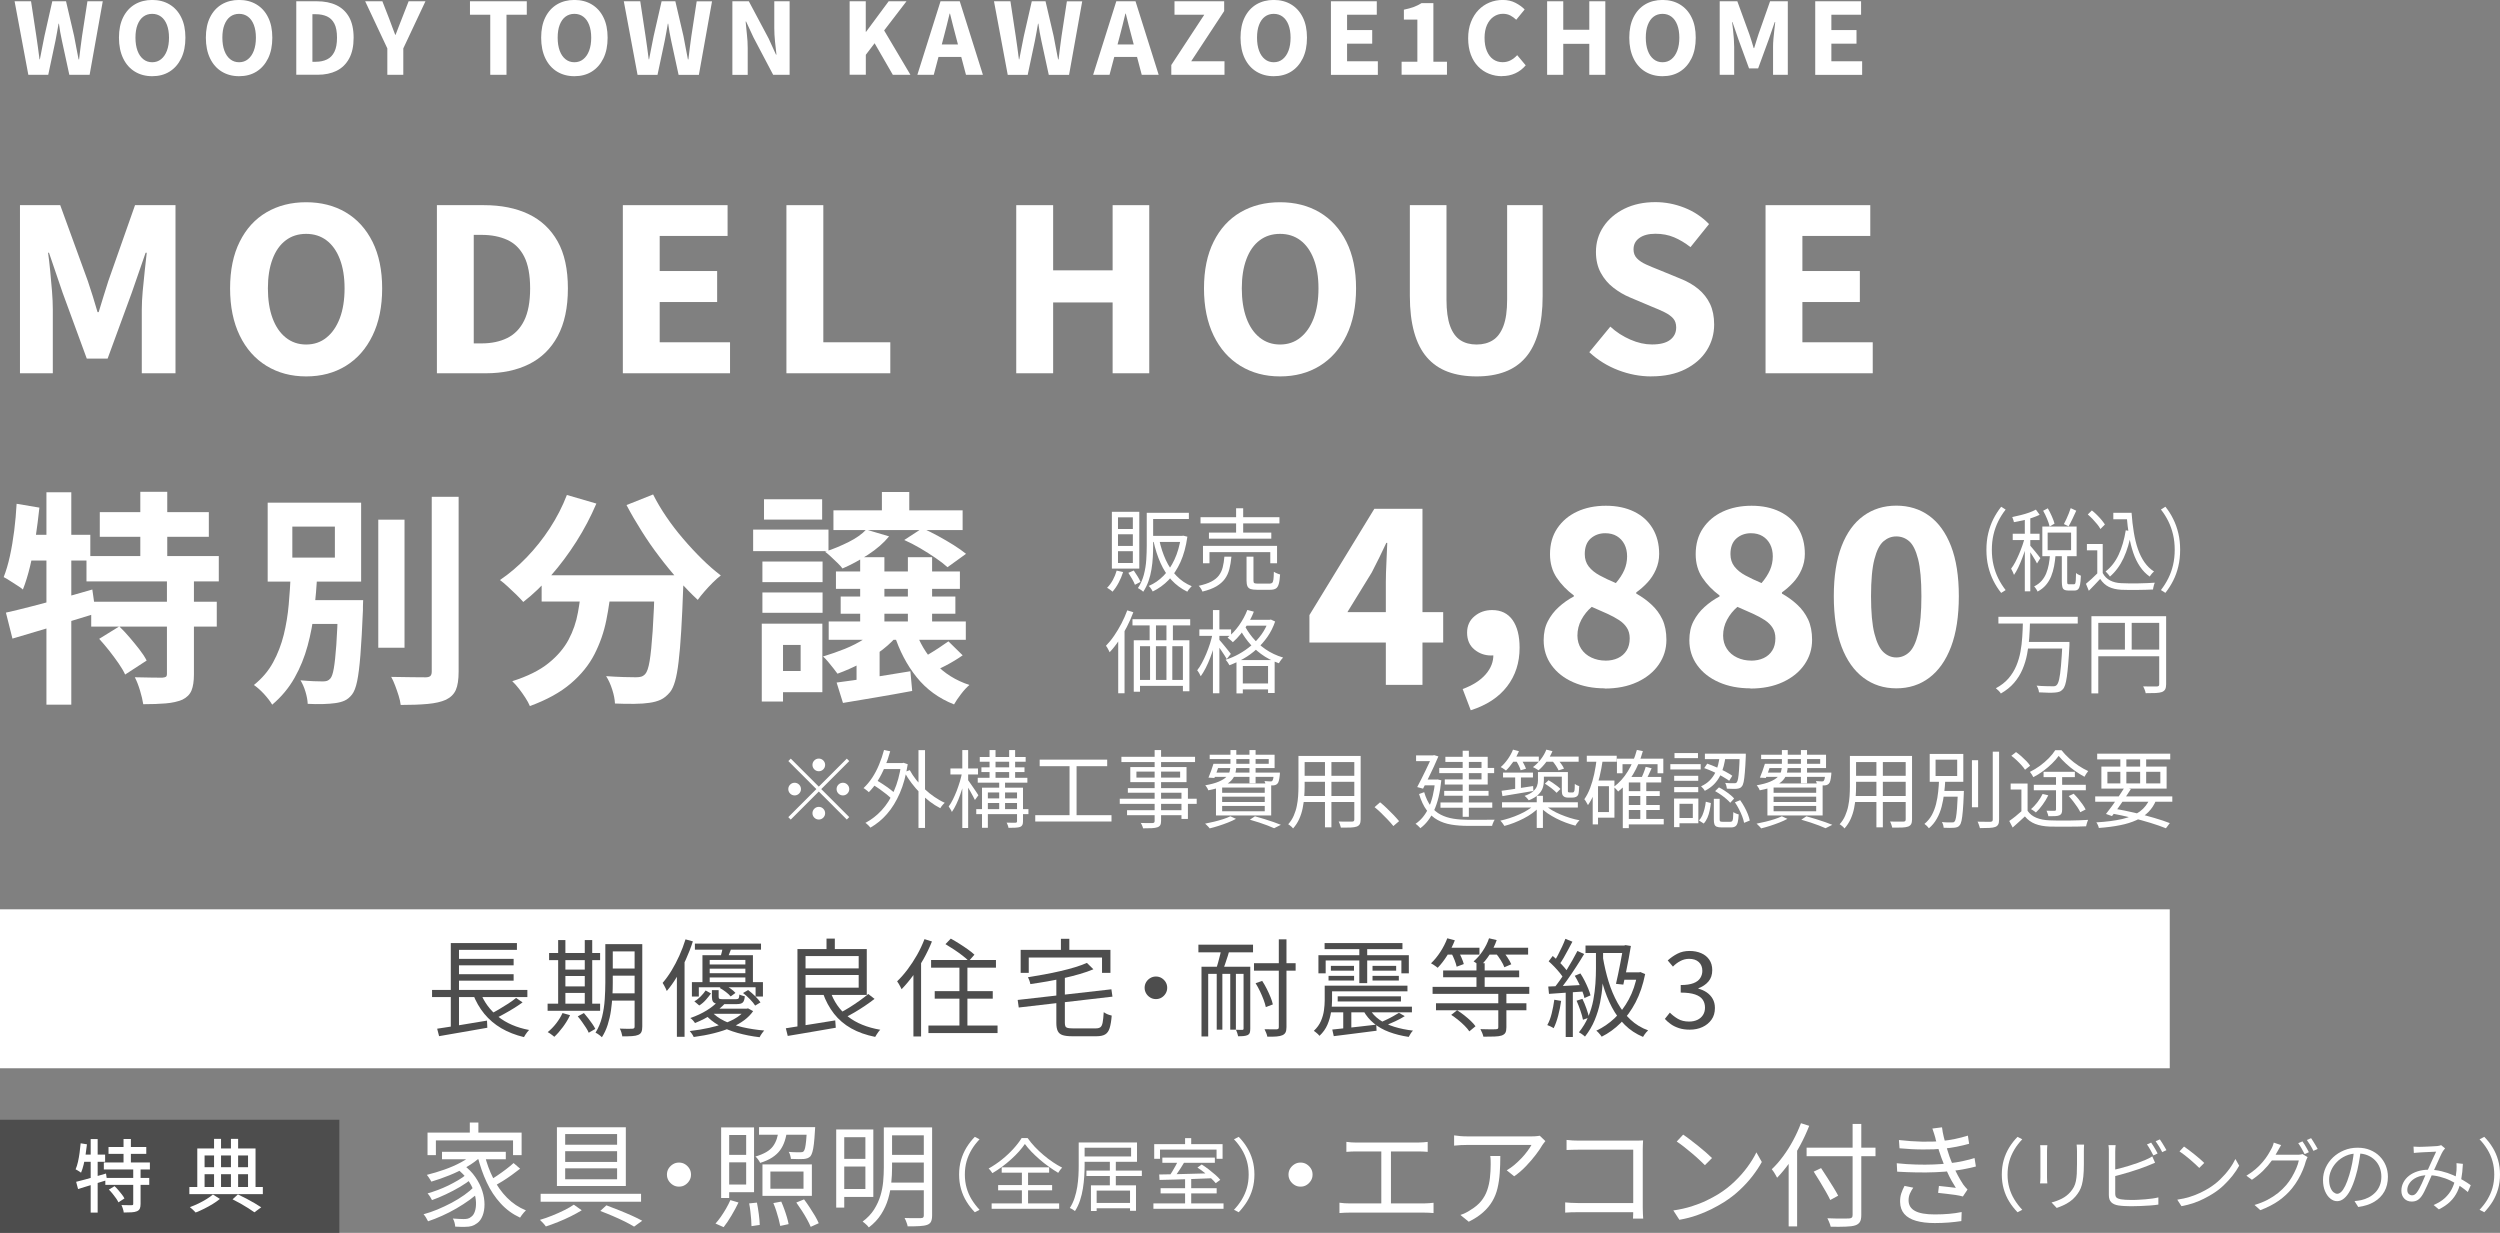
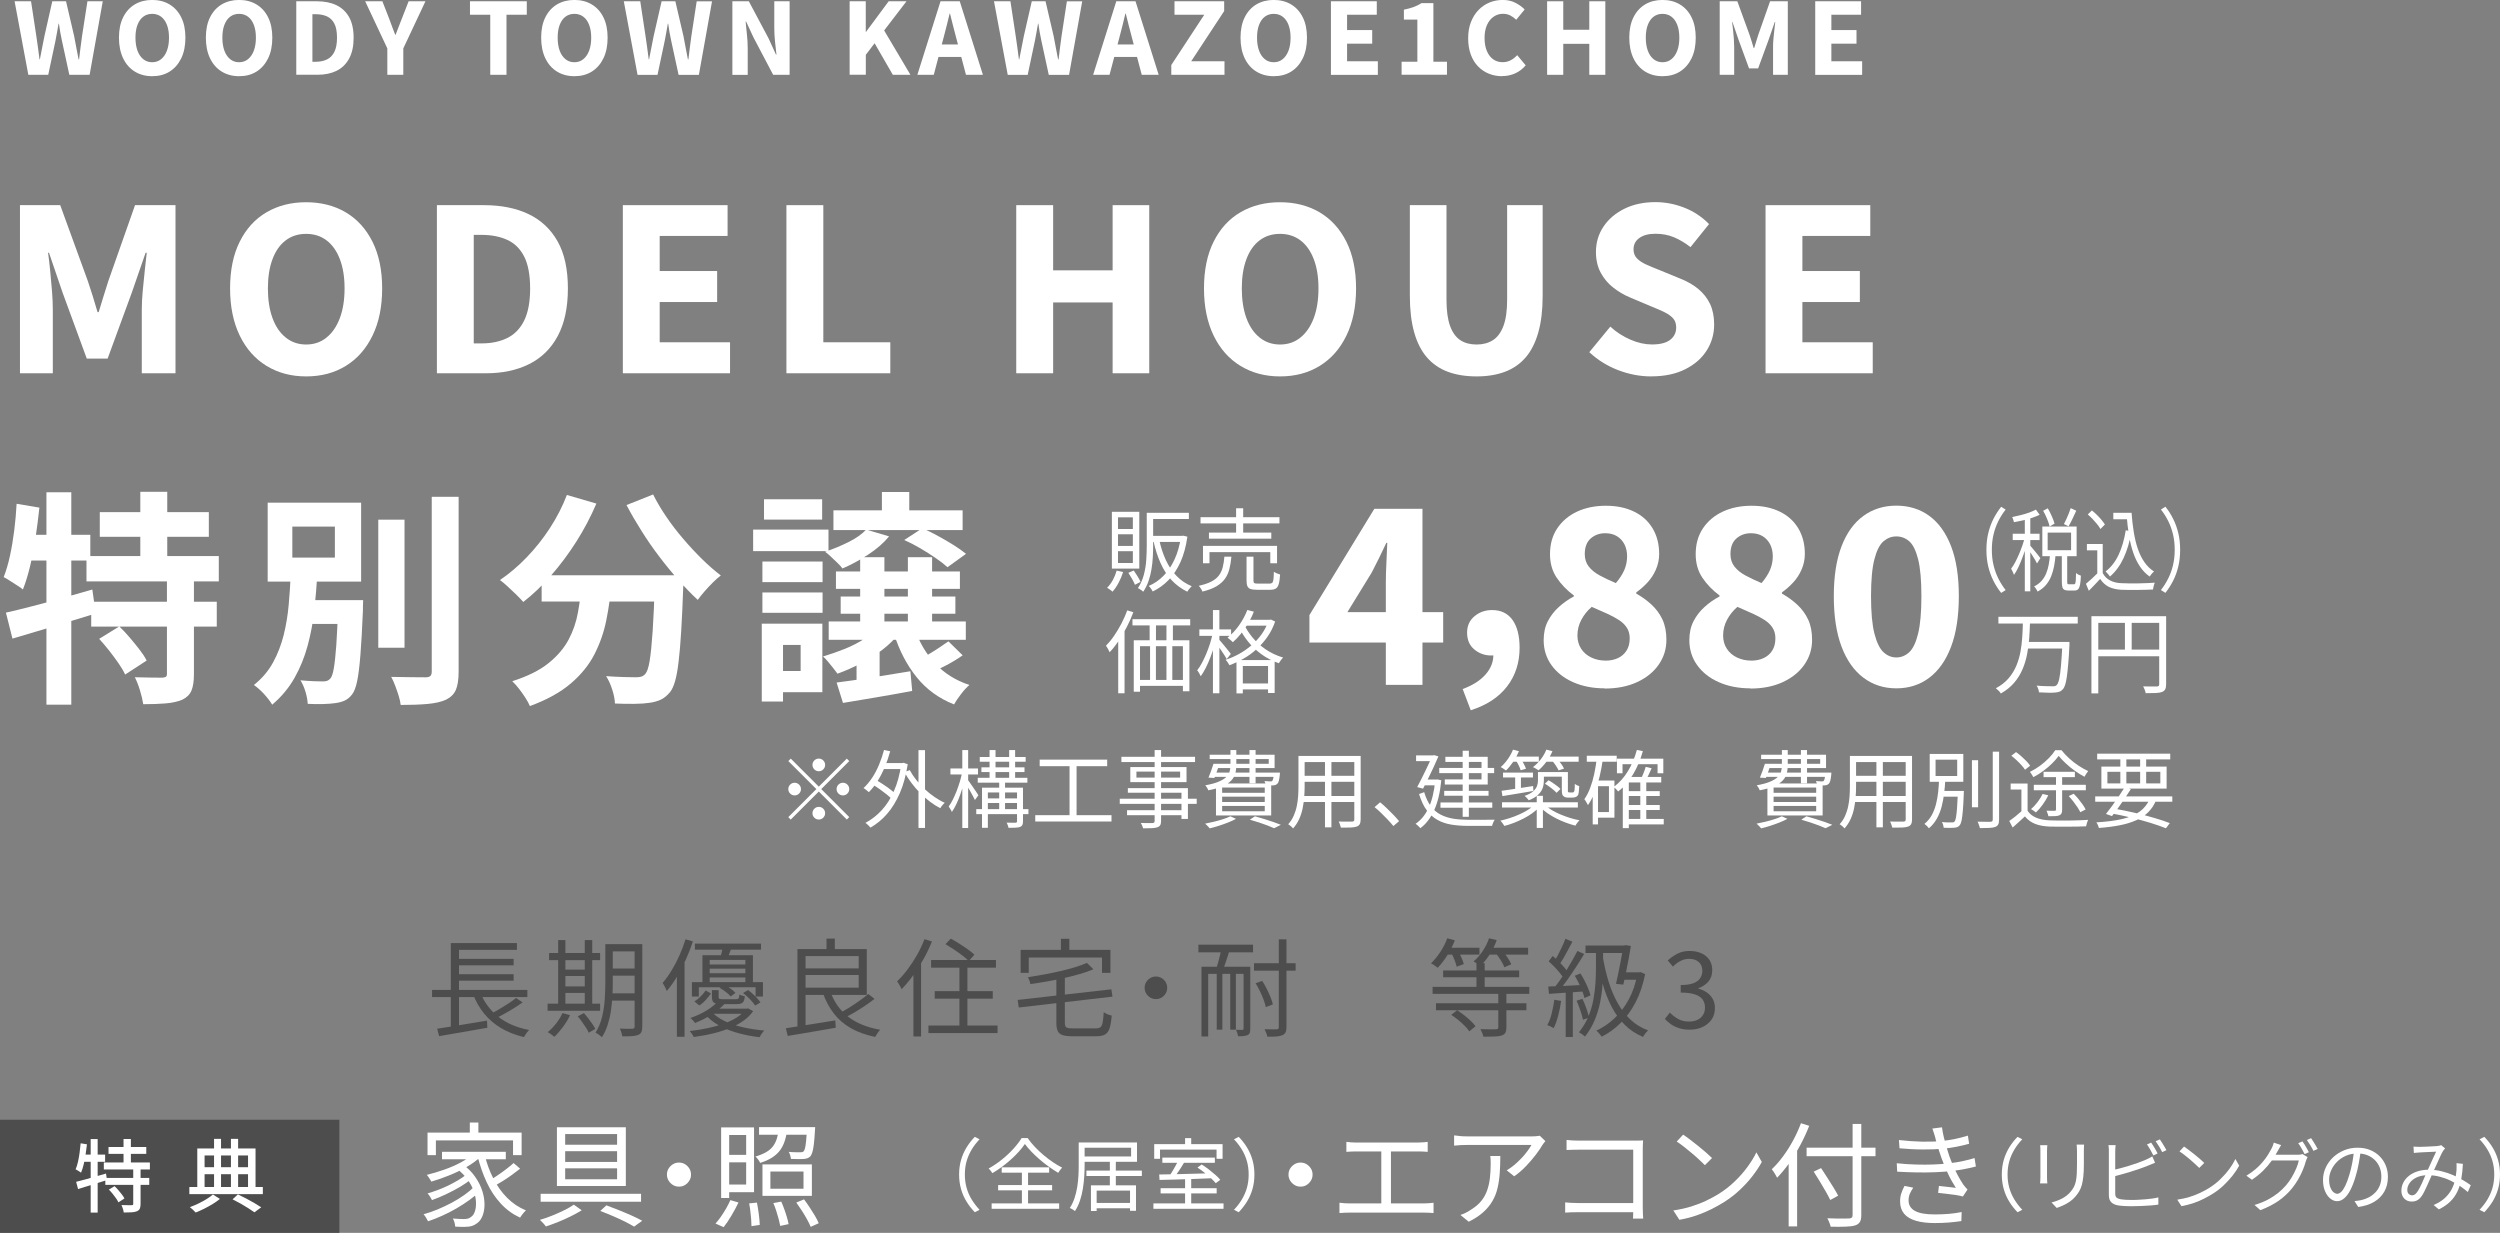
<svg xmlns="http://www.w3.org/2000/svg" id="_レイヤー_2" data-name="レイヤー_2" width="469.5" height="231.53" viewBox="0 0 469.5 231.53">
  <rect x="0" y="0" width="469.5" height="231.53" fill="#808080" stroke="none" />
  <defs>
    <style>
      .cls-1 {
        fill: #4d4d4d;
      }

      .cls-2 {
        fill: #fff;
      }
    </style>
  </defs>
  <g id="_レイヤー_1-2" data-name="レイヤー_1">
    <g>
      <g>
        <g>
          <path class="cls-2" d="M5.32,14.05L2.74.24h3.09l.99,6.52c.1.72.2,1.44.31,2.17.1.73.2,1.47.29,2.21h.07c.15-.74.29-1.48.43-2.21.14-.73.28-1.46.43-2.17L9.82.24h2.58l1.52,6.52c.14.71.27,1.43.41,2.17.14.74.28,1.48.43,2.22h.09c.09-.74.18-1.48.27-2.21.09-.73.19-1.46.29-2.17L16.42.24h2.88l-2.47,13.81h-3.81l-1.39-6.41c-.11-.53-.22-1.07-.32-1.61s-.18-1.07-.24-1.59h-.07c-.09.52-.18,1.05-.28,1.59s-.2,1.08-.3,1.61l-1.36,6.41h-3.74Z" />
          <path class="cls-2" d="M28.58,14.31c-1.23,0-2.31-.29-3.25-.86s-1.68-1.41-2.2-2.49-.79-2.38-.79-3.88.26-2.78.79-3.84,1.26-1.86,2.2-2.42c.94-.55,2.03-.83,3.25-.83s2.33.28,3.26.84,1.67,1.36,2.19,2.42c.53,1.05.79,2.33.79,3.83s-.26,2.79-.79,3.88c-.53,1.08-1.26,1.91-2.19,2.49s-2.02.86-3.26.86ZM28.58,11.69c.64,0,1.2-.19,1.67-.57.47-.38.84-.91,1.1-1.6.26-.69.39-1.5.39-2.44s-.13-1.73-.39-2.41-.63-1.19-1.1-1.54c-.47-.35-1.03-.53-1.67-.53s-1.2.18-1.67.53c-.47.35-.83.87-1.09,1.54s-.38,1.48-.38,2.41.13,1.76.38,2.44c.25.69.62,1.22,1.09,1.6.47.38,1.03.57,1.67.57Z" />
          <path class="cls-2" d="M44.9,14.31c-1.23,0-2.31-.29-3.25-.86s-1.68-1.41-2.2-2.49-.79-2.38-.79-3.88.26-2.78.79-3.84,1.26-1.86,2.2-2.42c.94-.55,2.03-.83,3.25-.83s2.33.28,3.26.84,1.67,1.36,2.19,2.42c.53,1.05.79,2.33.79,3.83s-.26,2.79-.79,3.88c-.53,1.08-1.26,1.91-2.19,2.49s-2.02.86-3.26.86ZM44.9,11.69c.64,0,1.2-.19,1.67-.57.47-.38.84-.91,1.1-1.6.26-.69.39-1.5.39-2.44s-.13-1.73-.39-2.41-.63-1.19-1.1-1.54c-.47-.35-1.03-.53-1.67-.53s-1.2.18-1.67.53c-.47.35-.83.87-1.09,1.54s-.38,1.48-.38,2.41.13,1.76.38,2.44c.25.69.62,1.22,1.09,1.6.47.38,1.03.57,1.67.57Z" />
          <path class="cls-2" d="M55.64,14.05V.24h3.87c1.41,0,2.63.24,3.66.73,1.03.49,1.82,1.24,2.39,2.24.56,1,.85,2.29.85,3.87s-.28,2.88-.84,3.91-1.34,1.8-2.35,2.3c-1.01.5-2.19.75-3.54.75h-4.03ZM58.67,11.6h.65c.79,0,1.49-.15,2.09-.44s1.07-.77,1.39-1.43c.33-.66.49-1.55.49-2.65s-.16-1.99-.49-2.63c-.33-.64-.79-1.09-1.39-1.37-.6-.27-1.3-.41-2.09-.41h-.65v8.92Z" />
          <path class="cls-2" d="M72.74,14.05v-4.96L68.58.24h3.23l1.26,3.23c.19.51.37,1.01.56,1.51.19.5.38,1.02.59,1.56h.07c.21-.55.41-1.07.6-1.56.19-.5.39-1,.59-1.51l1.26-3.23h3.16l-4.16,8.85v4.96h-3.01Z" />
          <path class="cls-2" d="M92.07,14.05V2.77h-3.81V.24h10.67v2.53h-3.81v11.28h-3.05Z" />
          <path class="cls-2" d="M107.87,14.31c-1.23,0-2.31-.29-3.25-.86s-1.68-1.41-2.2-2.49-.79-2.38-.79-3.88.26-2.78.79-3.84,1.26-1.86,2.2-2.42c.94-.55,2.03-.83,3.25-.83s2.33.28,3.26.84,1.67,1.36,2.19,2.42c.53,1.05.79,2.33.79,3.83s-.26,2.79-.79,3.88c-.53,1.08-1.26,1.91-2.19,2.49s-2.02.86-3.26.86ZM107.87,11.69c.64,0,1.2-.19,1.67-.57.47-.38.84-.91,1.1-1.6.26-.69.39-1.5.39-2.44s-.13-1.73-.39-2.41-.63-1.19-1.1-1.54c-.47-.35-1.03-.53-1.67-.53s-1.2.18-1.67.53c-.47.35-.83.87-1.09,1.54s-.38,1.48-.38,2.41.13,1.76.38,2.44c.25.69.62,1.22,1.09,1.6.47.38,1.03.57,1.67.57Z" />
          <path class="cls-2" d="M119.73,14.05L117.15.24h3.09l.99,6.52c.1.72.2,1.44.31,2.17.1.73.2,1.47.29,2.21h.07c.15-.74.29-1.48.43-2.21.14-.73.28-1.46.43-2.17l1.49-6.52h2.58l1.52,6.52c.14.71.27,1.43.41,2.17.14.74.28,1.48.43,2.22h.09c.09-.74.18-1.48.27-2.21.09-.73.19-1.46.29-2.17l1-6.52h2.88l-2.47,13.81h-3.81l-1.39-6.41c-.11-.53-.22-1.07-.32-1.61s-.18-1.07-.24-1.59h-.07c-.09.52-.18,1.05-.28,1.59s-.2,1.08-.3,1.61l-1.36,6.41h-3.74Z" />
          <path class="cls-2" d="M137.54,14.05V.24h3.09l3.72,6.99,1.38,3.03h.09c-.09-.73-.18-1.54-.27-2.43-.09-.89-.14-1.74-.14-2.56V.24h2.88v13.81h-3.09l-3.7-7.03-1.38-2.97h-.09c.06.74.14,1.55.24,2.42.1.87.15,1.71.15,2.53v5.06h-2.88Z" />
          <path class="cls-2" d="M159.56,14.05V.24h3.03v5.73h.06l4.24-5.73h3.35l-4.2,5.48,4.94,8.33h-3.31l-3.42-5.93-1.65,2.17v3.75h-3.03Z" />
          <path class="cls-2" d="M172.28,14.05L176.63.24h3.61l4.35,13.81h-3.18l-1.86-7.04c-.2-.71-.39-1.45-.58-2.22-.19-.77-.37-1.52-.56-2.24h-.07c-.17.73-.36,1.48-.55,2.25-.19.77-.38,1.51-.57,2.21l-1.86,7.04h-3.09ZM175.1,10.69v-2.34h6.62v2.34h-6.62Z" />
          <path class="cls-2" d="M189.25,14.05l-2.58-13.81h3.09l.99,6.52c.1.72.2,1.44.31,2.17.1.73.2,1.47.29,2.21h.07c.15-.74.29-1.48.43-2.21.14-.73.28-1.46.43-2.17l1.49-6.52h2.58l1.52,6.52c.14.71.27,1.43.41,2.17.14.74.28,1.48.43,2.22h.09c.09-.74.18-1.48.27-2.21.09-.73.19-1.46.29-2.17l1-6.52h2.88l-2.47,13.81h-3.81l-1.39-6.41c-.11-.53-.22-1.07-.32-1.61s-.18-1.07-.24-1.59h-.07c-.09.52-.18,1.05-.28,1.59s-.2,1.08-.3,1.61l-1.36,6.41h-3.74Z" />
          <path class="cls-2" d="M205.29,14.05L209.64.24h3.61l4.35,13.81h-3.18l-1.86-7.04c-.2-.71-.39-1.45-.58-2.22-.19-.77-.37-1.52-.56-2.24h-.07c-.17.73-.36,1.48-.55,2.25-.19.77-.38,1.51-.57,2.21l-1.86,7.04h-3.09ZM208.11,10.69v-2.34h6.62v2.34h-6.62Z" />
          <path class="cls-2" d="M219.97,14.05v-1.84l6.19-9.44h-5.59V.24h9.33v1.84l-6.19,9.42h6.25v2.55h-9.98Z" />
          <path class="cls-2" d="M239.21,14.31c-1.23,0-2.31-.29-3.25-.86s-1.68-1.41-2.2-2.49-.79-2.38-.79-3.88.26-2.78.79-3.84,1.26-1.86,2.2-2.42c.94-.55,2.03-.83,3.25-.83s2.33.28,3.26.84,1.67,1.36,2.19,2.42c.53,1.05.79,2.33.79,3.83s-.26,2.79-.79,3.88c-.53,1.08-1.26,1.91-2.19,2.49s-2.02.86-3.26.86ZM239.21,11.69c.64,0,1.2-.19,1.67-.57.47-.38.84-.91,1.1-1.6.26-.69.39-1.5.39-2.44s-.13-1.73-.39-2.41-.63-1.19-1.1-1.54c-.47-.35-1.03-.53-1.67-.53s-1.2.18-1.67.53c-.47.35-.83.87-1.09,1.54s-.38,1.48-.38,2.41.13,1.76.38,2.44c.25.69.62,1.22,1.09,1.6.47.38,1.03.57,1.67.57Z" />
          <path class="cls-2" d="M249.95,14.05V.24h8.61v2.53h-5.58v2.88h4.72v2.55h-4.72v3.31h5.78v2.55h-8.81Z" />
          <path class="cls-2" d="M263.22,14.05v-2.45h2.96V3.68h-2.53v-1.86c.72-.15,1.33-.32,1.85-.51.51-.19,1-.43,1.46-.72h2.23v11h2.55v2.45h-8.51Z" />
          <path class="cls-2" d="M282.11,14.31c-.88,0-1.7-.15-2.47-.46-.77-.3-1.45-.76-2.04-1.36-.59-.6-1.05-1.34-1.38-2.23-.33-.89-.5-1.91-.5-3.06s.17-2.16.52-3.05c.35-.89.82-1.65,1.42-2.27.6-.62,1.29-1.09,2.07-1.41s1.61-.48,2.49-.48,1.69.18,2.38.54c.69.36,1.27.77,1.73,1.25l-1.58,1.93c-.35-.33-.72-.6-1.12-.81-.4-.2-.85-.31-1.38-.31-.63,0-1.21.18-1.74.54-.53.36-.94.88-1.25,1.55-.3.68-.46,1.48-.46,2.43s.14,1.77.43,2.46c.29.69.68,1.21,1.19,1.57.51.36,1.1.54,1.78.54.57,0,1.08-.13,1.54-.38.46-.25.85-.57,1.19-.94l1.6,1.91c-.57.67-1.23,1.17-1.98,1.51-.75.34-1.57.51-2.46.51Z" />
          <path class="cls-2" d="M290.55,14.05V.24h3.03v5.35h4.89V.24h3.01v13.81h-3.01v-5.82h-4.89v5.82h-3.03Z" />
          <path class="cls-2" d="M312.22,14.31c-1.23,0-2.31-.29-3.25-.86s-1.68-1.41-2.2-2.49-.79-2.38-.79-3.88.26-2.78.79-3.84,1.26-1.86,2.2-2.42c.94-.55,2.03-.83,3.25-.83s2.33.28,3.26.84,1.67,1.36,2.19,2.42c.53,1.05.79,2.33.79,3.83s-.26,2.79-.79,3.88c-.53,1.08-1.26,1.91-2.19,2.49s-2.02.86-3.26.86ZM312.22,11.69c.64,0,1.2-.19,1.67-.57.47-.38.84-.91,1.1-1.6.26-.69.39-1.5.39-2.44s-.13-1.73-.39-2.41-.63-1.19-1.1-1.54c-.47-.35-1.03-.53-1.67-.53s-1.2.18-1.67.53c-.47.35-.83.87-1.09,1.54s-.38,1.48-.38,2.41.13,1.76.38,2.44c.25.69.62,1.22,1.09,1.6.47.38,1.03.57,1.67.57Z" />
          <path class="cls-2" d="M322.96,14.05V.24h3.31l2.27,6.23c.14.41.27.83.41,1.26.14.43.27.87.39,1.3h.09c.14-.43.27-.87.4-1.3.13-.43.26-.85.4-1.26l2.19-6.23h3.33v13.81h-2.77v-5.24c0-.45.02-.94.07-1.5.05-.55.1-1.11.17-1.66.06-.56.12-1.06.17-1.51h-.09l-1.13,3.27-1.99,5.43h-1.71l-1.99-5.43-1.12-3.27h-.07c.06.45.12.95.18,1.51.06.56.1,1.11.15,1.66.04.55.06,1.05.06,1.5v5.24h-2.71Z" />
          <path class="cls-2" d="M340.9,14.05V.24h8.61v2.53h-5.58v2.88h4.72v2.55h-4.72v3.31h5.78v2.55h-8.81Z" />
        </g>
        <g>
          <path class="cls-2" d="M3.75,70.1v-31.57h7.56l5.18,14.23c.31.94.62,1.9.94,2.89.31.99.61,1.98.89,2.97h.21c.31-.99.62-1.98.91-2.97.3-.99.6-1.95.91-2.89l5.01-14.23h7.6v31.57h-6.33v-11.98c0-1.02.06-2.16.17-3.42.11-1.26.24-2.53.38-3.8.14-1.27.27-2.42.38-3.44h-.21l-2.59,7.48-4.55,12.41h-3.91l-4.55-12.41-2.55-7.48h-.17c.14,1.02.28,2.17.4,3.44s.24,2.54.34,3.8c.1,1.26.15,2.4.15,3.42v11.98H3.75Z" />
          <path class="cls-2" d="M57.49,70.69c-2.8,0-5.28-.66-7.44-1.98-2.15-1.32-3.83-3.21-5.03-5.69-1.2-2.48-1.81-5.43-1.81-8.86s.6-6.35,1.81-8.77c1.2-2.42,2.88-4.26,5.03-5.52,2.15-1.26,4.63-1.89,7.44-1.89s5.32.64,7.46,1.91c2.14,1.27,3.81,3.12,5.01,5.52,1.2,2.41,1.81,5.33,1.81,8.75s-.6,6.38-1.81,8.86c-1.2,2.48-2.88,4.38-5.01,5.69-2.14,1.32-4.62,1.98-7.46,1.98ZM57.49,64.7c1.47,0,2.75-.43,3.82-1.3,1.08-.86,1.91-2.08,2.51-3.65.59-1.57.89-3.43.89-5.59s-.3-3.96-.89-5.5c-.59-1.54-1.43-2.72-2.51-3.53-1.08-.81-2.35-1.21-3.82-1.21s-2.75.4-3.82,1.21c-1.08.81-1.91,1.98-2.49,3.53-.58,1.54-.87,3.38-.87,5.5s.29,4.01.87,5.59c.58,1.57,1.41,2.79,2.49,3.65,1.08.86,2.35,1.3,3.82,1.3Z" />
          <path class="cls-2" d="M82.05,70.1v-31.57h8.84c3.23,0,6.02.56,8.37,1.68,2.35,1.12,4.17,2.83,5.46,5.12,1.29,2.29,1.93,5.24,1.93,8.84s-.64,6.58-1.91,8.94c-1.27,2.37-3.07,4.12-5.37,5.27-2.31,1.15-5.01,1.72-8.09,1.72h-9.22ZM88.97,64.49h1.49c1.81,0,3.41-.33,4.78-1,1.37-.67,2.44-1.76,3.19-3.27.75-1.52,1.13-3.53,1.13-6.05s-.38-4.55-1.13-6.01c-.75-1.46-1.81-2.5-3.19-3.12-1.37-.62-2.97-.93-4.78-.93h-1.49v20.39Z" />
          <path class="cls-2" d="M116.97,70.1v-31.57h19.67v5.78h-12.75v6.59h10.79v5.82h-10.79v7.56h13.21v5.82h-20.14Z" />
          <path class="cls-2" d="M147.69,70.1v-31.57h6.93v25.75h12.58v5.82h-19.5Z" />
          <path class="cls-2" d="M190.85,70.1v-31.57h6.93v12.24h11.17v-12.24h6.88v31.57h-6.88v-13.3h-11.17v13.3h-6.93Z" />
          <path class="cls-2" d="M240.39,70.69c-2.8,0-5.28-.66-7.44-1.98-2.15-1.32-3.83-3.21-5.03-5.69-1.2-2.48-1.81-5.43-1.81-8.86s.6-6.35,1.81-8.77c1.2-2.42,2.88-4.26,5.03-5.52,2.15-1.26,4.63-1.89,7.44-1.89s5.32.64,7.46,1.91c2.14,1.27,3.81,3.12,5.01,5.52,1.2,2.41,1.81,5.33,1.81,8.75s-.6,6.38-1.81,8.86c-1.2,2.48-2.88,4.38-5.01,5.69-2.14,1.32-4.62,1.98-7.46,1.98ZM240.39,64.7c1.47,0,2.75-.43,3.82-1.3,1.08-.86,1.91-2.08,2.51-3.65.59-1.57.89-3.43.89-5.59s-.3-3.96-.89-5.5c-.59-1.54-1.43-2.72-2.51-3.53-1.08-.81-2.35-1.21-3.82-1.21s-2.75.4-3.82,1.21c-1.08.81-1.91,1.98-2.49,3.53-.58,1.54-.87,3.38-.87,5.5s.29,4.01.87,5.59c.58,1.57,1.41,2.79,2.49,3.65,1.08.86,2.35,1.3,3.82,1.3Z" />
          <path class="cls-2" d="M277.31,70.69c-2.04,0-3.84-.29-5.4-.87-1.56-.58-2.87-1.48-3.93-2.7-1.06-1.22-1.86-2.79-2.4-4.72-.54-1.93-.81-4.19-.81-6.8v-17.08h6.88v17.76c0,2.07.23,3.72.68,4.95.45,1.23,1.1,2.12,1.93,2.66.83.54,1.85.81,3.04.81s2.21-.27,3.06-.81c.85-.54,1.51-1.42,1.98-2.66s.7-2.88.7-4.95v-17.76h6.67v17.08c0,2.61-.27,4.87-.81,6.8-.54,1.93-1.33,3.5-2.38,4.72-1.05,1.22-2.34,2.12-3.89,2.7-1.54.58-3.32.87-5.33.87Z" />
          <path class="cls-2" d="M310.11,70.69c-2.1,0-4.16-.39-6.2-1.17-2.04-.78-3.85-1.9-5.44-3.38l3.95-4.8c1.1,1.02,2.36,1.83,3.76,2.44,1.4.61,2.75.91,4.06.91,1.53,0,2.67-.29,3.42-.87.75-.58,1.13-1.35,1.13-2.32,0-.71-.19-1.27-.57-1.7s-.91-.81-1.59-1.15-1.49-.69-2.42-1.06l-4.12-1.74c-1.08-.45-2.1-1.05-3.08-1.81-.98-.75-1.77-1.68-2.38-2.8-.61-1.12-.91-2.43-.91-3.93,0-1.76.47-3.34,1.42-4.76.95-1.42,2.27-2.53,3.95-3.36,1.68-.82,3.62-1.23,5.8-1.23,1.84,0,3.65.35,5.42,1.04,1.77.69,3.32,1.72,4.65,3.08l-3.48,4.33c-1.02-.79-2.05-1.41-3.1-1.85-1.05-.44-2.21-.66-3.48-.66s-2.28.26-3.02.79c-.74.52-1.1,1.24-1.1,2.15,0,.68.21,1.24.64,1.68.42.44,1,.82,1.72,1.15.72.33,1.55.67,2.49,1.04l4.04,1.66c1.27.51,2.38,1.15,3.31,1.93.93.78,1.66,1.71,2.17,2.78.51,1.08.77,2.37.77,3.87,0,1.76-.46,3.37-1.38,4.84-.92,1.47-2.27,2.66-4.04,3.55-1.77.89-3.89,1.34-6.35,1.34Z" />
          <path class="cls-2" d="M331.57,70.1v-31.57h19.67v5.78h-12.75v6.59h10.79v5.82h-10.79v7.56h13.21v5.82h-20.14Z" />
          <path class="cls-2" d="M3.11,94.61l4.29.72c-.2,1.87-.44,3.75-.72,5.63-.28,1.88-.62,3.66-1.02,5.33-.4,1.67-.85,3.14-1.36,4.42-.25-.23-.61-.48-1.06-.76-.45-.28-.91-.57-1.36-.87s-.85-.53-1.19-.7c.45-1.13.84-2.45,1.17-3.95.33-1.5.59-3.09.81-4.78.21-1.69.36-3.36.45-5.03ZM1.11,115.05c1.39-.31,2.97-.69,4.74-1.15,1.77-.45,3.64-.96,5.61-1.51,1.97-.55,3.93-1.11,5.88-1.68l.64,4.5c-2.66.82-5.37,1.65-8.14,2.49s-5.26,1.58-7.5,2.23l-1.23-4.89ZM4.3,100.43h12.66v4.84H3.32l.98-4.84ZM8.72,92.45h4.67v39.89h-4.67v-39.89ZM16.24,104.43h24.85v4.76h-24.85v-4.76ZM17.13,113.01h23.58v4.67h-23.58v-4.67ZM18.62,119.98l3.78-2.34c.65.62,1.3,1.32,1.95,2.08.65.76,1.27,1.52,1.85,2.27.58.75,1.03,1.44,1.34,2.06l-4.04,2.63c-.28-.62-.69-1.32-1.23-2.1-.54-.78-1.13-1.57-1.76-2.38-.64-.81-1.27-1.55-1.89-2.23ZM18.74,96.18h20.48v4.63h-20.48v-4.63ZM31.36,108.63h5.06v18.01c0,1.27-.15,2.28-.45,3.02-.3.74-.87,1.32-1.72,1.74-.88.37-1.93.6-3.14.7-1.22.1-2.62.15-4.21.15-.11-.74-.31-1.59-.6-2.55s-.61-1.8-.98-2.51c1.05.03,2.08.05,3.1.06,1.02.01,1.7.02,2.04.02.34-.03.57-.08.7-.17s.19-.27.19-.55v-17.93ZM26.35,92.36h5.06v14.7h-5.06v-14.7Z" />
          <path class="cls-2" d="M54.6,107.87h4.97c-.11,2.24-.3,4.5-.55,6.78-.25,2.28-.67,4.49-1.25,6.63-.58,2.14-1.4,4.15-2.46,6.03-1.06,1.88-2.46,3.56-4.19,5.03-.37-.62-.88-1.29-1.53-2-.65-.71-1.29-1.27-1.91-1.7,1.53-1.22,2.73-2.63,3.61-4.25.88-1.61,1.54-3.34,2-5.18.45-1.84.76-3.72.93-5.65.17-1.93.3-3.82.38-5.69ZM50.27,94.4h17.55v14.83h-17.55v-14.83ZM54.9,98.9v5.82h7.99v-5.82h-7.99ZM55.96,112.71h9.77v4.46h-9.77v-4.46ZM63.48,112.71h4.72c-.03.48-.04.87-.04,1.17v.7c-.14,3.43-.3,6.22-.47,8.39s-.38,3.82-.62,4.97c-.24,1.15-.56,1.98-.96,2.49-.42.54-.89.92-1.4,1.15-.51.23-1.1.38-1.78.47-.57.08-1.32.14-2.25.17-.93.03-1.9.01-2.89-.04-.03-.68-.17-1.44-.42-2.27-.25-.84-.57-1.55-.94-2.15.88.08,1.71.14,2.49.17.78.03,1.35.04,1.72.04.31,0,.57-.04.79-.11.21-.07.42-.22.62-.45.25-.28.47-.91.64-1.89.17-.98.33-2.44.47-4.38.14-1.94.25-4.5.34-7.67v-.76ZM71.04,97.59h4.93v24.05h-4.93v-24.05ZM81.07,93.3h5.06v32.84c0,1.5-.18,2.65-.53,3.44-.35.79-.97,1.4-1.85,1.83-.88.4-2.03.66-3.44.79-1.42.13-3.1.19-5.06.19-.06-.51-.18-1.08-.38-1.72-.2-.64-.42-1.27-.66-1.91-.24-.64-.49-1.18-.74-1.64,1.39.03,2.7.05,3.95.06,1.25.01,2.08.02,2.51.02.4,0,.69-.08.87-.23.18-.16.28-.43.28-.83v-32.84Z" />
          <path class="cls-2" d="M106.48,92.96l5.52,1.61c-1.05,2.46-2.3,4.84-3.76,7.14-1.46,2.29-3.03,4.4-4.72,6.33-1.69,1.93-3.43,3.6-5.25,5.01-.31-.37-.74-.81-1.27-1.34-.54-.52-1.08-1.04-1.64-1.55s-1.04-.92-1.47-1.23c1.76-1.19,3.43-2.61,5.03-4.27,1.6-1.66,3.05-3.48,4.35-5.48,1.3-2,2.36-4.07,3.19-6.22ZM109.28,109.48h5.57c-.2,2.38-.52,4.7-.98,6.97-.45,2.27-1.2,4.4-2.23,6.42-1.03,2.01-2.52,3.85-4.46,5.5-1.94,1.66-4.5,3.07-7.67,4.23-.2-.48-.48-1.01-.85-1.57-.37-.57-.76-1.13-1.19-1.68s-.85-1.03-1.27-1.42c2.86-.91,5.13-2.03,6.8-3.38,1.67-1.34,2.93-2.82,3.78-4.42.85-1.6,1.44-3.31,1.76-5.12.33-1.81.57-3.65.74-5.52ZM101.72,108.04h22.98v4.93h-22.98v-4.93ZM123,108.04h5.35v1.34c0,.35-.01.65-.04.87-.11,3.2-.24,5.96-.38,8.26-.14,2.31-.3,4.23-.49,5.76-.18,1.53-.4,2.75-.66,3.65s-.57,1.59-.93,2.04c-.57.68-1.15,1.16-1.76,1.44-.61.28-1.32.48-2.15.59-.71.11-1.64.18-2.8.19-1.16.01-2.38,0-3.65-.06-.03-.76-.2-1.64-.51-2.61-.31-.98-.69-1.82-1.15-2.53,1.19.08,2.29.14,3.31.17,1.02.03,1.78.04,2.29.04.4,0,.72-.04.98-.11.25-.07.51-.23.76-.49.34-.37.62-1.18.83-2.44.21-1.26.4-3.13.57-5.61.17-2.48.31-5.69.42-9.62v-.89ZM122.66,92.87c.68,1.36,1.5,2.75,2.46,4.16.96,1.42,2.02,2.8,3.17,4.14,1.15,1.35,2.32,2.61,3.53,3.8,1.2,1.19,2.39,2.22,3.55,3.1-.45.34-.96.79-1.51,1.34-.55.55-1.08,1.11-1.57,1.68-.5.57-.91,1.09-1.25,1.57-1.19-1.1-2.39-2.34-3.61-3.72-1.22-1.37-2.42-2.83-3.59-4.38-1.18-1.54-2.29-3.14-3.33-4.8-1.05-1.66-2-3.29-2.85-4.91l5.01-2Z" />
          <path class="cls-2" d="M141.44,99.46h14.15v4.04h-14.15v-4.04ZM143.06,117.13h3.99v14.62h-3.99v-14.62ZM143.18,105.45h11.3v3.87h-11.3v-3.87ZM143.18,111.27h11.3v3.82h-11.3v-3.82ZM143.48,93.76h10.92v3.82h-10.92v-3.82ZM145.52,117.13h8.92v12.87h-8.92v-3.99h4.84v-4.89h-4.84v-3.99ZM165.06,117.6l3.91,1.19c-.85,1.13-1.91,2.19-3.17,3.17-1.26.98-2.63,1.85-4.1,2.61-1.47.76-2.95,1.42-4.42,1.95-.2-.28-.46-.63-.79-1.04-.33-.41-.66-.82-1-1.23-.34-.41-.65-.73-.93-.96,1.42-.43,2.79-.91,4.12-1.44,1.33-.54,2.56-1.17,3.67-1.89,1.12-.72,2.02-1.51,2.7-2.36ZM162.68,99.46l4.29,1.27c-1.02,1.25-2.34,2.39-3.95,3.44-1.61,1.05-3.22,1.91-4.8,2.59-.23-.31-.55-.67-.96-1.06-.41-.4-.82-.79-1.23-1.17s-.77-.69-1.08-.91c1.53-.51,3-1.12,4.42-1.83,1.42-.71,2.52-1.49,3.31-2.34ZM155.63,116.71h25.75v3.44h-25.75v-3.44ZM156.52,95.84h24.26v3.7h-24.26v-3.7ZM156.99,107.32h23.28v3.27h-23.28v-3.27ZM157.12,128.18c1.81-.23,3.94-.53,6.39-.91,2.45-.38,4.94-.79,7.46-1.21l.34,3.7c-2.27.42-4.53.83-6.8,1.21-2.27.38-4.33.73-6.2,1.04l-1.19-3.82ZM157.88,112.03h21.54v3.23h-21.54v-3.23ZM160.86,123.04l2.21-2.21,2.12.68v7.77h-4.33v-6.25ZM161.54,104.64h4.55v14.02h-4.55v-14.02ZM165.62,92.4h5.14v5.44h-5.14v-5.44ZM171.86,118.23c.79,2.41,2.05,4.53,3.76,6.37,1.71,1.84,3.86,3.19,6.44,4.04-.48.4-1.01.96-1.57,1.7-.57.74-1.01,1.39-1.32,1.95-2.86-1.13-5.2-2.84-7.03-5.12-1.83-2.28-3.24-4.98-4.23-8.09l3.95-.85ZM169.82,101.41l3.4-2.21c.96.42,1.95.91,2.97,1.47s1.99,1.12,2.91,1.7c.92.58,1.69,1.13,2.32,1.64l-3.48,2.51c-.59-.54-1.35-1.12-2.25-1.74-.91-.62-1.87-1.23-2.89-1.83s-2.01-1.1-2.97-1.53ZM170.5,104.64h4.55v14.02h-4.55v-14.02ZM178.11,120.44l2.68,2.63c-.96.68-2.03,1.32-3.19,1.93-1.16.61-2.22,1.11-3.19,1.51l-2.29-2.42c.62-.28,1.3-.64,2.02-1.06.72-.43,1.44-.87,2.15-1.34.71-.47,1.32-.89,1.83-1.25Z" />
        </g>
        <g>
          <path class="cls-2" d="M89.06,222.86l1.1.83c-.55.55-1.21,1.1-1.98,1.66s-1.59,1.08-2.46,1.59-1.77.97-2.69,1.38-1.79.76-2.64,1.04c-.1-.18-.22-.41-.37-.67-.15-.26-.31-.48-.48-.65.85-.23,1.72-.53,2.62-.9.9-.38,1.78-.79,2.65-1.25.86-.46,1.66-.95,2.39-1.47s1.35-1.04,1.86-1.56ZM88.98,216.63l1.34.55c-.74.71-1.62,1.36-2.65,1.95-1.03.6-2.12,1.13-3.27,1.59-1.15.47-2.28.86-3.39,1.19-.06-.1-.13-.23-.23-.39-.1-.16-.21-.33-.32-.49-.11-.16-.21-.29-.3-.39,1.09-.27,2.19-.6,3.3-.99,1.11-.39,2.15-.84,3.11-1.36.96-.52,1.76-1.07,2.4-1.67ZM80.29,212.7h17.67v4.23h-1.61v-2.76h-14.49v2.76h-1.57v-4.23ZM87.49,220.67l1.06.74c-.58.48-1.3.97-2.15,1.48-.85.5-1.74.97-2.66,1.4s-1.79.8-2.61,1.09c-.08-.18-.21-.4-.36-.64-.16-.24-.31-.45-.47-.62.6-.17,1.23-.38,1.9-.63.67-.25,1.33-.53,1.99-.85.65-.32,1.26-.65,1.84-.99.57-.34,1.06-.67,1.46-1ZM83.01,216.31h11.98v1.4h-11.98v-1.4ZM85.81,219.48l1.19-.74c.93.69,1.7,1.47,2.28,2.33.59.86,1.02,1.72,1.3,2.6.28.88.41,1.72.41,2.52s-.12,1.51-.36,2.12-.57,1.08-1,1.39c-.35.27-.7.45-1.04.55-.34.1-.76.15-1.25.15-.25.01-.54.01-.86,0-.32-.01-.65-.03-.99-.04-.01-.23-.06-.48-.13-.76-.07-.28-.18-.54-.32-.76.4.03.77.05,1.12.07.35.02.64.03.88.03.28,0,.54-.02.78-.07.23-.05.46-.17.67-.35.31-.21.54-.56.7-1.04.16-.48.22-1.04.2-1.69-.02-.64-.16-1.33-.41-2.07-.25-.74-.64-1.47-1.16-2.19-.52-.72-1.19-1.4-2.01-2.04ZM88.23,210.81h1.61v2.83h-1.61v-2.83ZM91.01,216.84c.38,1.59.92,3.07,1.63,4.46.7,1.39,1.56,2.6,2.58,3.63,1.02,1.03,2.2,1.83,3.55,2.38-.11.1-.24.23-.38.39-.14.16-.28.33-.4.5s-.23.33-.32.47c-1.39-.64-2.6-1.52-3.64-2.66-1.04-1.13-1.92-2.45-2.62-3.96-.71-1.51-1.28-3.15-1.72-4.92l1.34-.3ZM96.45,218.42l1.23,1.06c-.48.38-1.01.78-1.58,1.19s-1.15.8-1.73,1.16-1.12.68-1.61.95l-1.02-.98c.5-.28,1.03-.62,1.6-1,.57-.38,1.14-.79,1.69-1.21s1.03-.81,1.42-1.17Z" />
          <path class="cls-2" d="M107.78,226.25l1.47,1.04c-.59.37-1.28.74-2.05,1.13-.77.38-1.56.74-2.37,1.06-.81.33-1.58.61-2.32.85-.11-.17-.28-.38-.5-.62-.22-.24-.42-.45-.61-.62.74-.21,1.5-.48,2.3-.8.8-.32,1.56-.66,2.28-1.02.72-.36,1.32-.7,1.78-1.03ZM101.53,224.19h18.86v1.49h-18.86v-1.49ZM104.59,211.7h12.94v11.03h-12.94v-11.03ZM106.14,212.98v2h9.75v-2h-9.75ZM106.14,216.19v2.02h9.75v-2.02h-9.75ZM106.14,219.41v2.06h9.75v-2.06h-9.75ZM112.73,227.42l1.15-1.06c.81.3,1.62.61,2.45.95.83.33,1.61.67,2.36,1,.74.33,1.38.65,1.92.95l-1.53,1.1c-.48-.3-1.07-.62-1.75-.96s-1.43-.68-2.22-1.02c-.79-.34-1.59-.66-2.38-.96Z" />
          <path class="cls-2" d="M127.51,218.33c.42,0,.8.1,1.14.31.33.21.6.47.81.81.21.33.31.71.31,1.14s-.1.79-.31,1.13c-.21.34-.47.61-.81.82-.33.21-.71.31-1.14.31s-.79-.1-1.13-.31-.61-.48-.82-.82c-.21-.34-.31-.72-.31-1.13s.1-.8.31-1.14c.21-.33.48-.6.82-.81.34-.21.71-.31,1.13-.31Z" />
          <path class="cls-2" d="M137.16,225.38l1.53.45c-.38.79-.82,1.61-1.32,2.45-.5.84-.98,1.57-1.47,2.18l-1.53-.68c.33-.35.66-.78,1-1.26.34-.49.67-1,.98-1.54.31-.54.58-1.07.81-1.59ZM135.43,211.72h1.51v13.26h-1.51v-13.26ZM136.22,216.89h4.67v1.4h-4.67v-1.4ZM136.24,211.72h5.37v12.17h-5.37v-1.44h3.89v-9.3h-3.89v-1.42ZM140.68,226l1.47-.15c.14.68.26,1.42.36,2.21s.16,1.45.17,1.98l-1.55.23c0-.35-.02-.78-.06-1.26-.04-.49-.09-.99-.15-1.52-.06-.52-.13-1.02-.23-1.49ZM146.25,212.13h1.57c-.08.78-.23,1.49-.44,2.13-.21.64-.5,1.23-.87,1.74-.38.52-.87.97-1.48,1.37-.61.4-1.37.74-2.27,1.02-.08-.18-.22-.4-.39-.64-.18-.24-.34-.43-.5-.55.81-.24,1.48-.52,2.02-.83s.96-.68,1.27-1.09c.31-.42.55-.89.72-1.41s.29-1.1.36-1.74ZM142.55,211.68h9.52v1.42h-9.52v-1.42ZM143.19,218.67h9.28v5.91h-9.28v-5.91ZM144.68,220.01v3.23h6.22v-3.23h-6.22ZM145.23,225.94l1.49-.28c.2.45.39.93.57,1.43.18.5.35,1,.49,1.49.14.49.25.92.32,1.31l-1.57.34c-.07-.37-.17-.8-.3-1.3-.13-.5-.28-1.01-.45-1.53-.17-.52-.35-1.01-.55-1.47ZM151.56,211.68h1.53c-.01.31-.03.52-.04.62-.06,1.02-.12,1.86-.2,2.52-.08.66-.17,1.17-.28,1.53-.11.36-.23.63-.37.8-.17.17-.35.29-.55.36-.2.07-.43.12-.7.15-.24.01-.58.02-1.02.02s-.91-.01-1.4-.04c-.01-.2-.06-.42-.13-.67-.07-.25-.16-.46-.28-.65.47.04.9.07,1.3.07.4,0,.68.01.85.01.14,0,.27-.01.37-.03.11-.02.19-.07.27-.14.11-.11.21-.32.28-.63.07-.3.14-.75.2-1.35s.12-1.37.18-2.34v-.23ZM149.56,225.83l1.44-.59c.34.45.69.95,1.05,1.5.36.55.69,1.08,1,1.59.3.52.54.98.71,1.39l-1.51.68c-.17-.41-.4-.88-.69-1.41-.29-.53-.61-1.07-.97-1.62s-.7-1.06-1.04-1.53Z" />
-           <path class="cls-2" d="M157.04,212.11h1.51v14.68h-1.51v-14.68ZM157.93,212.11h6.08v12.68h-6.08v-1.49h4.59v-9.73h-4.59v-1.47ZM157.93,217.63h5.25v1.44h-5.25v-1.44ZM165.98,211.72h1.55v7.58c0,.89-.05,1.84-.15,2.84-.1,1-.29,2-.58,3-.29,1-.73,1.96-1.31,2.88-.58.92-1.35,1.75-2.32,2.49-.07-.11-.18-.24-.32-.38-.14-.14-.29-.28-.45-.41-.16-.13-.29-.24-.4-.31.91-.68,1.62-1.43,2.15-2.26.52-.83.92-1.69,1.19-2.58.27-.89.44-1.78.52-2.68.08-.89.12-1.76.12-2.59v-7.56ZM166.77,222.09h7.27v1.44h-7.27v-1.44ZM166.92,211.72h7.16v1.49h-7.16v-1.49ZM166.92,216.89h7.16v1.44h-7.16v-1.44ZM173.48,211.72h1.57v16.53c0,.5-.07.88-.2,1.16-.13.28-.37.48-.71.61-.35.13-.83.21-1.42.24-.6.04-1.35.05-2.27.05-.01-.14-.05-.31-.12-.5-.06-.19-.13-.38-.21-.57-.08-.19-.16-.36-.24-.5.47.01.91.02,1.33.03.42,0,.78,0,1.09,0,.31,0,.53-.01.66-.01.2,0,.34-.04.41-.12.08-.08.12-.2.12-.37v-16.55Z" />
          <path class="cls-2" d="M180.12,220.58c0-.97.12-1.88.36-2.72.24-.84.59-1.63,1.03-2.36.45-.73.97-1.4,1.56-2l.89.46c-.56.59-1.06,1.22-1.47,1.91s-.74,1.42-.96,2.2-.33,1.61-.33,2.51.11,1.72.33,2.5.54,1.52.96,2.2.91,1.32,1.47,1.92l-.89.46c-.59-.62-1.12-1.28-1.56-2.01-.45-.72-.79-1.51-1.03-2.36-.24-.85-.36-1.75-.36-2.71Z" />
          <path class="cls-2" d="M192.48,214.83c-.3.45-.67.91-1.11,1.41s-.93.98-1.46,1.46c-.54.49-1.1.95-1.7,1.4-.6.45-1.21.85-1.84,1.22-.08-.13-.19-.28-.32-.45-.13-.17-.27-.31-.39-.42.86-.48,1.69-1.04,2.49-1.68.8-.64,1.52-1.32,2.16-2.02.64-.7,1.16-1.38,1.55-2.02h1.13c.39.56.83,1.1,1.34,1.64.51.54,1.05,1.05,1.62,1.53.57.49,1.16.93,1.76,1.34.6.41,1.19.75,1.76,1.04-.14.14-.27.29-.4.47-.13.17-.24.34-.34.51-.56-.34-1.15-.72-1.75-1.15-.6-.43-1.18-.88-1.73-1.36-.56-.48-1.07-.97-1.55-1.46-.48-.5-.88-.98-1.22-1.44ZM186.23,226h12.68v1.01h-12.68v-1.01ZM187.45,222.55h10.14v1h-10.14v-1ZM188.12,219.23h8.91v1h-8.91v-1ZM191.91,219.65h1.16v6.91h-1.16v-6.91Z" />
          <path class="cls-2" d="M202.57,214.55h1.12v4.33c0,.62-.02,1.31-.07,2.04-.04.74-.13,1.49-.25,2.27-.12.77-.3,1.52-.54,2.25-.24.73-.56,1.4-.95,2-.07-.06-.16-.13-.28-.2-.12-.07-.24-.15-.36-.22s-.24-.12-.33-.16c.38-.58.68-1.22.9-1.9.22-.68.39-1.37.5-2.08.11-.71.18-1.41.22-2.09s.05-1.32.05-1.92v-4.33ZM203.3,214.55h10.23v3.64h-10.23v-1h9.12v-1.65h-9.12v-1ZM204.03,219.84h10.41v1.01h-10.41v-1.01ZM204.88,222.6h8.46v4.79h-1.12v-3.79h-6.27v3.82h-1.07v-4.82ZM205.4,225.91h7.35v1h-7.35v-1ZM208.43,218.1h1.12v4.86h-1.12v-4.86Z" />
          <path class="cls-2" d="M216.61,226h13.17v1.01h-13.17v-1.01ZM216.77,214.87h12.83v2.75h-1.13v-1.73h-10.62v1.73h-1.09v-2.75ZM217.7,220.57c.82,0,1.78-.03,2.87-.05,1.09-.02,2.25-.05,3.48-.09,1.23-.03,2.46-.07,3.69-.1l-.06.94c-1.2.05-2.4.1-3.61.14-1.2.04-2.35.08-3.43.11-1.08.03-2.04.05-2.88.07l-.06-1.03ZM217.96,223.14h10.53v.98h-10.53v-.98ZM218.29,217.4h9.86v.98h-9.86v-.98ZM221.27,217.91l1.16.33c-.21.35-.43.71-.66,1.08-.23.37-.47.73-.71,1.06-.24.34-.46.64-.67.91l-.89-.31c.21-.28.42-.59.64-.95.22-.36.43-.72.63-1.09.2-.37.37-.71.5-1.02ZM222.56,213.74h1.15v1.83h-1.15v-1.83ZM222.56,221.33h1.15v5.06h-1.15v-5.06ZM224.88,219.27l.8-.58c.43.27.86.57,1.3.91.44.34.86.68,1.25,1.02.39.34.71.66.94.96l-.86.62c-.23-.29-.53-.6-.91-.95-.38-.35-.79-.7-1.23-1.05-.44-.35-.88-.66-1.3-.93Z" />
          <path class="cls-2" d="M235.58,220.58c0,.96-.12,1.87-.36,2.71-.24.85-.59,1.63-1.03,2.36-.45.72-.97,1.39-1.56,2.01l-.89-.46c.56-.6,1.06-1.23,1.47-1.92s.74-1.42.96-2.2.33-1.62.33-2.5-.11-1.73-.33-2.51-.54-1.51-.96-2.2-.91-1.33-1.47-1.91l.89-.46c.59.6,1.12,1.27,1.56,2,.45.73.79,1.51,1.03,2.36.24.84.36,1.75.36,2.72Z" />
          <path class="cls-2" d="M244.24,218.33c.42,0,.8.1,1.14.31.33.21.6.47.81.81.21.33.31.71.31,1.14s-.1.79-.31,1.13c-.21.34-.47.61-.81.82-.33.21-.71.31-1.14.31s-.79-.1-1.13-.31-.61-.48-.82-.82c-.21-.34-.31-.72-.31-1.13s.1-.8.31-1.14c.21-.33.48-.6.82-.81.34-.21.71-.31,1.13-.31Z" />
          <path class="cls-2" d="M251.55,225.87c.31.04.63.07.95.1.32.02.63.03.92.03h14.04c.33,0,.63-.01.92-.04.29-.03.57-.06.84-.08v1.93c-.28-.03-.59-.05-.93-.06-.34-.01-.62-.02-.83-.02h-14.04c-.28,0-.58,0-.9.02-.32.01-.64.04-.97.06v-1.93ZM252.84,214.44c.28.04.6.07.95.1.35.02.63.03.84.03h11.68c.33,0,.64-.01.96-.04.31-.03.59-.06.85-.08v1.87c-.27-.03-.56-.05-.88-.06-.32-.01-.63-.02-.92-.02h-11.68c-.2,0-.48,0-.84.02-.36.01-.68.04-.95.06v-1.87ZM259.41,226.91v-11.41h1.81v11.41h-1.81Z" />
          <path class="cls-2" d="M290.23,214.29c-.08.1-.18.22-.29.36-.11.14-.2.28-.29.4-.27.48-.67,1.07-1.2,1.77s-1.14,1.42-1.84,2.15c-.69.73-1.44,1.38-2.25,1.94l-1.4-1.13c.5-.28.98-.63,1.46-1.03.47-.4.92-.83,1.34-1.27.42-.45.79-.88,1.1-1.32.32-.43.57-.81.75-1.14h-12.11c-.4,0-.79.01-1.19.03-.4.02-.81.05-1.23.1v-1.93c.37.06.76.1,1.19.14s.84.05,1.23.05h12.19c.14,0,.31,0,.5-.01s.38-.02.56-.05c.18-.03.33-.05.42-.06l1.04,1ZM281.76,217.1c0,1.15-.04,2.22-.11,3.23-.07,1.01-.21,1.95-.42,2.83-.21.88-.53,1.69-.97,2.43-.43.74-1.01,1.44-1.73,2.08-.72.64-1.62,1.24-2.7,1.77l-1.57-1.27c.3-.1.62-.23.96-.39.34-.16.66-.35.96-.56.84-.5,1.5-1.06,2-1.68.5-.62.87-1.3,1.12-2.03.25-.73.42-1.5.51-2.32.09-.81.14-1.66.14-2.54,0-.27,0-.52-.01-.76,0-.24-.03-.5-.07-.79h1.91Z" />
          <path class="cls-2" d="M293.93,225.81c.27.03.62.06,1.05.08.43.03.87.04,1.31.04h11.39v1.72h-11.34c-.43,0-.86,0-1.31.02s-.81.04-1.09.06v-1.93ZM294.21,214.08c.35.04.74.07,1.17.1.42.02.81.03,1.15.03h10.47c.25,0,.53,0,.82-.01.29,0,.54-.02.75-.03-.01.24-.03.51-.04.82-.01.3-.02.58-.02.84v10.96c0,.38.01.78.03,1.19.02.41.04.7.05.87h-1.91c.01-.17.02-.43.03-.78,0-.35.01-.71.01-1.09v-11.07h-10.18c-.4,0-.83,0-1.29.02-.46.01-.81.03-1.05.04v-1.89Z" />
          <path class="cls-2" d="M314.26,227.32c1.25-.18,2.38-.44,3.41-.76,1.03-.33,1.96-.69,2.81-1.1.85-.41,1.61-.82,2.27-1.23,1.09-.68,2.1-1.46,3.02-2.35.92-.88,1.73-1.8,2.42-2.75s1.25-1.85,1.66-2.72l1.02,1.81c-.48.88-1.08,1.77-1.78,2.68s-1.51,1.78-2.4,2.61c-.89.84-1.88,1.59-2.95,2.27-.71.44-1.48.87-2.33,1.3-.84.42-1.76.81-2.76,1.16-1,.35-2.09.63-3.26.84l-1.13-1.74ZM316.09,213.08c.38.25.82.57,1.32.95.5.38,1,.77,1.52,1.19.52.42,1,.83,1.46,1.22.45.4.83.74,1.13,1.04l-1.34,1.34c-.27-.27-.62-.6-1.04-1s-.89-.81-1.4-1.24c-.51-.43-1.01-.84-1.51-1.23-.5-.39-.94-.71-1.34-.97l1.21-1.3Z" />
          <path class="cls-2" d="M338.22,210.94l1.55.49c-.48,1.23-1.04,2.44-1.68,3.63-.64,1.19-1.32,2.31-2.06,3.35-.74,1.04-1.5,1.96-2.29,2.77-.06-.13-.15-.29-.27-.5-.12-.21-.24-.41-.37-.61s-.25-.36-.36-.49c.74-.69,1.44-1.5,2.12-2.42.68-.92,1.31-1.91,1.88-2.97.57-1.06,1.07-2.15,1.48-3.25ZM335.91,216.59l1.59-1.59v15.32h-1.59v-13.72ZM339.28,215.53h12.94v1.61h-12.94v-1.61ZM340.62,220.03l1.38-.66c.37.55.75,1.15,1.16,1.78.4.64.79,1.25,1.16,1.85.37.6.67,1.11.89,1.55l-1.49.81c-.21-.45-.49-.98-.84-1.59-.35-.61-.72-1.24-1.12-1.9-.4-.66-.78-1.27-1.15-1.84ZM347.91,211.07h1.64v17.1c0,.61-.09,1.06-.28,1.34s-.47.49-.87.62c-.41.13-.99.21-1.74.23-.75.03-1.7.04-2.85.02-.03-.14-.08-.31-.15-.5-.07-.19-.15-.38-.23-.57-.08-.19-.17-.36-.25-.52.59.03,1.17.05,1.73.05.56,0,1.04,0,1.46,0,.41,0,.69-.01.85-.01.25-.01.44-.07.54-.16.11-.09.16-.26.16-.5v-17.1Z" />
          <path class="cls-2" d="M356.24,218.46c1.2.13,2.39.21,3.57.24,1.18.04,2.29.03,3.33-.01s1.98-.11,2.8-.21c1.02-.11,1.95-.26,2.78-.45.84-.18,1.54-.37,2.1-.55l.25,1.59c-.58.16-1.26.31-2.04.46-.78.15-1.61.28-2.51.39-.88.1-1.88.17-3,.22-1.12.05-2.3.06-3.54.04s-2.47-.07-3.69-.14l-.08-1.59ZM356.64,214.1c1.49.17,2.91.27,4.26.3s2.57,0,3.66-.11c.86-.08,1.72-.22,2.58-.39.86-.18,1.67-.39,2.43-.63l.23,1.53c-.69.2-1.47.38-2.33.55-.86.17-1.71.3-2.56.38-1.08.1-2.33.15-3.75.14-1.42,0-2.9-.08-4.43-.22l-.11-1.55ZM359.32,223.03c-.25.37-.47.74-.64,1.13s-.25.81-.25,1.27c0,.88.4,1.54,1.2,1.98.8.44,2.04.66,3.71.66.99,0,1.89-.04,2.7-.11.81-.07,1.59-.18,2.36-.34l-.06,1.7c-.74.11-1.52.2-2.36.27-.84.06-1.71.1-2.61.1-1.39,0-2.57-.14-3.54-.42-.97-.28-1.71-.71-2.21-1.3-.5-.58-.76-1.32-.78-2.23-.01-.61.06-1.15.22-1.62.16-.47.36-.95.61-1.41l1.66.34ZM363.5,213.83c-.08-.33-.18-.65-.29-.97-.11-.32-.21-.63-.31-.92l1.81-.23c.07.6.18,1.21.34,1.86.16.64.33,1.27.51,1.89.18.62.36,1.17.53,1.67.2.55.43,1.14.7,1.76.27.62.57,1.24.89,1.85.33.61.67,1.19,1.04,1.74.11.16.24.31.37.46.13.15.27.3.41.46l-.87,1.3c-.4-.11-.86-.21-1.4-.29-.54-.08-1.09-.15-1.66-.21-.57-.06-1.1-.12-1.59-.18l.15-1.3c.57.06,1.15.12,1.76.19s1.08.13,1.42.17c-.59-.92-1.12-1.87-1.56-2.85-.45-.98-.83-1.9-1.14-2.76-.17-.48-.32-.93-.46-1.35-.13-.42-.25-.82-.36-1.2-.11-.38-.21-.74-.31-1.08Z" />
          <path class="cls-2" d="M375.94,220.58c0-.97.12-1.88.36-2.72.24-.84.59-1.63,1.03-2.36.45-.73.97-1.4,1.56-2l.89.46c-.56.59-1.06,1.22-1.47,1.91s-.74,1.42-.96,2.2-.33,1.61-.33,2.51.11,1.72.33,2.5.54,1.52.96,2.2.91,1.32,1.47,1.92l-.89.46c-.59-.62-1.12-1.28-1.56-2.01-.45-.72-.79-1.51-1.03-2.36-.24-.85-.36-1.75-.36-2.71Z" />
          <path class="cls-2" d="M384.49,215.07c-.01.14-.02.31-.04.51-.02.2-.02.39-.02.56v4.97c0,.19,0,.39.02.6.01.21.03.39.04.53h-1.37c.02-.12.04-.29.05-.5.02-.21.02-.43.02-.65v-4.95c0-.13,0-.31-.01-.53-.01-.22-.02-.4-.04-.54h1.35ZM391.39,214.95c0,.19-.02.39-.03.6s-.01.44-.01.69v2.41c0,.89-.03,1.65-.1,2.28s-.16,1.16-.28,1.6-.29.83-.48,1.17c-.2.34-.43.66-.7.98-.32.38-.68.71-1.09.99-.41.28-.83.52-1.26.71-.43.19-.82.35-1.19.47l-.97-1.03c.68-.17,1.33-.41,1.94-.72.61-.31,1.15-.73,1.61-1.26.27-.31.48-.62.65-.94.16-.32.29-.68.37-1.08.08-.4.14-.86.17-1.38.03-.53.04-1.14.04-1.84v-2.35c0-.25,0-.48-.02-.69-.01-.21-.03-.41-.05-.6h1.4Z" />
          <path class="cls-2" d="M397.31,215.08c-.02.17-.04.36-.05.57-.01.21-.02.42-.02.63v7.85c0,.38.08.64.25.78s.43.25.8.32c.24.04.53.07.88.09.35.02.71.03,1.08.03.4,0,.82,0,1.28-.03.46-.02.92-.05,1.39-.09.47-.04.91-.09,1.33-.15s.78-.13,1.09-.21v1.35c-.43.07-.94.13-1.54.17-.6.04-1.21.08-1.84.1s-1.22.04-1.76.04c-.44,0-.86-.01-1.29-.04s-.79-.06-1.09-.11c-.58-.1-1.02-.29-1.32-.59s-.46-.74-.46-1.35v-8.18c0-.13,0-.26,0-.4,0-.14-.02-.28-.03-.42-.01-.14-.03-.27-.05-.38h1.38ZM396.68,219.77c.45-.1.94-.22,1.48-.36.54-.14,1.09-.3,1.65-.47.56-.17,1.11-.35,1.64-.54s1.01-.38,1.44-.56c.23-.1.45-.2.67-.31.22-.11.43-.23.64-.36l.52,1.19c-.21.09-.44.19-.69.29-.25.1-.49.2-.71.29-.47.19-.98.38-1.55.58-.57.2-1.16.39-1.76.57-.6.18-1.19.35-1.76.51-.57.16-1.09.29-1.55.4v-1.23ZM403.98,214.58c.13.18.27.39.42.63.15.24.29.49.44.74.14.25.27.47.36.67l-.8.37c-.15-.31-.34-.66-.56-1.05s-.44-.73-.64-1.02l.79-.34ZM405.62,213.98c.13.19.27.41.43.65.16.25.31.49.45.74.14.24.27.45.36.63l-.8.37c-.16-.33-.35-.68-.58-1.06-.23-.38-.45-.71-.65-.99l.79-.34Z" />
          <path class="cls-2" d="M408.89,225.3c.87-.13,1.67-.31,2.39-.54s1.38-.49,1.97-.77c.59-.29,1.12-.57,1.59-.86.76-.48,1.47-1.02,2.11-1.64s1.21-1.26,1.7-1.93c.49-.66.87-1.3,1.16-1.9l.71,1.26c-.34.61-.75,1.24-1.25,1.87-.5.63-1.06,1.24-1.68,1.83s-1.31,1.12-2.07,1.59c-.5.31-1.04.61-1.63.91-.59.3-1.23.57-1.93.81-.7.24-1.46.44-2.28.59l-.79-1.22ZM410.17,215.33c.27.18.57.4.92.66.35.26.7.54,1.06.83.36.29.7.58,1.02.85.32.28.58.52.79.73l-.94.94c-.19-.19-.43-.42-.73-.7-.3-.28-.62-.57-.98-.87s-.71-.59-1.06-.86c-.35-.27-.66-.5-.94-.68l.85-.91Z" />
          <path class="cls-2" d="M428.39,215.05c-.12.2-.24.41-.36.62-.12.22-.22.4-.3.54-.29.55-.65,1.13-1.1,1.76-.45.63-.98,1.25-1.6,1.87-.62.62-1.33,1.19-2.12,1.72l-1.04-.76c.64-.39,1.22-.8,1.73-1.24.51-.44.96-.89,1.34-1.35.38-.46.71-.89.97-1.32s.48-.8.64-1.12c.08-.13.17-.31.26-.54.09-.23.16-.45.2-.65l1.37.46ZM433.37,217.3c-.06.1-.12.23-.18.38s-.11.29-.16.41c-.13.5-.31,1.04-.56,1.63-.24.59-.54,1.18-.88,1.78-.35.6-.74,1.17-1.19,1.72-.67.82-1.48,1.57-2.42,2.25-.94.67-2.11,1.27-3.49,1.8l-1.09-.98c.91-.27,1.73-.59,2.45-.97.72-.38,1.38-.81,1.96-1.27.58-.47,1.09-.96,1.54-1.49.39-.46.74-.96,1.06-1.5.32-.55.59-1.09.83-1.64.23-.55.39-1.05.48-1.49h-5.5l.48-1.07h4.74c.2,0,.38,0,.54-.03.16-.02.31-.05.42-.1l.98.59ZM432.39,214.34c.13.17.27.37.42.62.15.24.29.49.43.74.14.25.26.48.37.68l-.8.36c-.15-.3-.34-.64-.56-1.04-.23-.4-.44-.73-.64-1.01l.79-.34ZM434.02,213.74c.13.18.27.39.42.64.15.25.3.49.45.74.15.24.27.46.37.65l-.8.36c-.16-.33-.35-.68-.58-1.06-.23-.38-.45-.7-.65-.98l.79-.34Z" />
          <path class="cls-2" d="M443.35,216.08c-.1.77-.23,1.58-.38,2.42-.15.84-.35,1.66-.59,2.45-.3,1.02-.63,1.87-.99,2.56s-.75,1.2-1.17,1.55c-.42.35-.85.52-1.31.52s-.86-.16-1.26-.48c-.41-.32-.74-.78-1-1.38-.26-.6-.39-1.31-.39-2.12s.17-1.58.5-2.31c.33-.72.79-1.37,1.38-1.93s1.28-1,2.07-1.33c.79-.33,1.64-.49,2.54-.49s1.66.14,2.36.43c.7.29,1.3.68,1.79,1.18.5.5.88,1.08,1.15,1.74.27.66.4,1.37.4,2.12,0,1.04-.22,1.96-.66,2.75-.44.79-1.08,1.44-1.9,1.93-.83.5-1.83.82-3.01.98l-.7-1.1c.24-.03.47-.06.68-.09.22-.03.42-.06.59-.1.48-.11.94-.28,1.39-.51s.85-.53,1.21-.89.64-.79.85-1.29c.21-.5.32-1.07.32-1.72,0-.6-.1-1.17-.3-1.69s-.49-.98-.88-1.38-.86-.71-1.41-.94-1.19-.34-1.9-.34c-.81,0-1.55.15-2.21.45s-1.22.69-1.68,1.17c-.46.48-.82,1.01-1.06,1.58-.25.57-.37,1.13-.37,1.67,0,.62.08,1.14.25,1.54.16.4.36.7.59.88s.46.28.69.28.48-.12.73-.35c.25-.23.5-.61.76-1.13.26-.52.51-1.2.76-2.03.22-.71.4-1.47.56-2.27.15-.8.27-1.59.33-2.36l1.25.02Z" />
          <path class="cls-2" d="M453.23,215.33c.19.01.38.02.59.03.2.01.38.02.53.02.2,0,.45,0,.77-.02.31,0,.64-.02.97-.04s.65-.04.95-.05c.3-.01.52-.03.67-.04.15-.02.28-.04.41-.07.12-.02.24-.06.33-.1l.74.61c-.07.08-.14.16-.2.24-.06.08-.13.16-.19.25-.16.26-.35.62-.56,1.09-.22.47-.45.98-.69,1.53-.24.55-.48,1.08-.72,1.58-.15.34-.31.7-.48,1.09s-.35.79-.53,1.19c-.18.4-.35.78-.53,1.12-.17.35-.34.63-.5.86-.27.38-.55.64-.85.8s-.64.23-1.03.23c-.56,0-1.02-.18-1.38-.55s-.55-.86-.55-1.49c0-.56.13-1.07.38-1.55.25-.48.6-.9,1.06-1.26s.99-.63,1.62-.83c.63-.2,1.32-.3,2.07-.3.83,0,1.64.1,2.42.29s1.51.44,2.19.74c.68.3,1.3.62,1.86.95.56.33,1.04.64,1.43.93l-.55,1.28c-.44-.38-.93-.75-1.47-1.12-.55-.37-1.14-.71-1.78-1.02s-1.33-.56-2.04-.74c-.72-.19-1.46-.28-2.22-.28-.81,0-1.51.14-2.09.41-.58.27-1.02.62-1.32,1.04-.3.42-.45.86-.45,1.32,0,.33.09.58.27.75s.39.26.62.26c.17,0,.32-.04.46-.12.14-.08.28-.21.43-.4.16-.21.32-.46.48-.76.16-.3.32-.62.48-.97.16-.35.31-.7.46-1.06.15-.36.3-.69.45-1,.2-.44.4-.89.6-1.35.2-.47.41-.92.61-1.35.2-.44.39-.83.56-1.19-.15,0-.36.02-.63.03-.27,0-.57.02-.88.04-.32.01-.62.03-.9.04-.28.02-.51.03-.68.04-.16.01-.34.02-.54.04-.2.02-.39.03-.56.05l-.06-1.2ZM462.53,218.59c-.05,1.05-.15,2.01-.31,2.87-.16.86-.4,1.64-.73,2.33s-.77,1.32-1.34,1.87c-.56.55-1.28,1.04-2.14,1.46l-.98-.82c.87-.37,1.58-.81,2.13-1.32.54-.51.97-1.06,1.27-1.65.3-.59.52-1.19.64-1.79.12-.6.21-1.18.26-1.73,0-.23.02-.46.02-.7,0-.24,0-.46-.02-.67l1.2.13Z" />
          <path class="cls-2" d="M469.5,220.58c0,.96-.12,1.87-.36,2.71-.24.85-.59,1.63-1.03,2.36-.45.72-.97,1.39-1.56,2.01l-.89-.46c.56-.6,1.06-1.23,1.47-1.92s.74-1.42.96-2.2.33-1.62.33-2.5-.11-1.73-.33-2.51-.54-1.51-.96-2.2-.91-1.33-1.47-1.91l.89-.46c.59.6,1.12,1.27,1.56,2,.45.73.79,1.51,1.03,2.36.24.84.36,1.75.36,2.72Z" />
        </g>
        <g>
          <path class="cls-2" d="M373.05,103.26c0-1.11.11-2.15.34-3.11s.55-1.86.97-2.69c.42-.83.91-1.59,1.46-2.29l.84.53c-.53.67-.99,1.4-1.38,2.18-.39.79-.69,1.63-.9,2.52s-.31,1.84-.31,2.86.1,1.96.31,2.85c.21.9.51,1.73.9,2.52.39.78.85,1.51,1.38,2.19l-.84.53c-.56-.7-1.05-1.47-1.46-2.29-.42-.83-.74-1.73-.97-2.69s-.34-2-.34-3.1Z" />
          <path class="cls-2" d="M380.31,100.7l.65.34c-.14.6-.31,1.22-.52,1.86-.2.64-.42,1.27-.66,1.9-.24.63-.49,1.22-.75,1.77s-.53,1.02-.8,1.4c-.06-.17-.14-.37-.24-.59-.11-.23-.21-.42-.3-.58.26-.34.52-.75.77-1.22.25-.48.49-.99.73-1.55.24-.55.45-1.12.65-1.69.2-.57.35-1.12.47-1.64ZM382.33,95.69l.72.99c-.43.2-.92.4-1.46.58-.55.18-1.11.34-1.69.47-.58.13-1.15.24-1.69.33-.02-.14-.06-.3-.13-.48-.06-.19-.13-.35-.18-.48.52-.11,1.06-.24,1.61-.37.55-.14,1.08-.29,1.57-.47.49-.18.91-.36,1.25-.55ZM377.99,100.24h5.04v1.19h-5.04v-1.19ZM380.26,96.86h1.03v14.19h-1.03v-14.19ZM381.23,102.42c.09.1.23.26.41.48s.38.46.59.71.41.5.58.72.29.39.37.49l-.63,1c-.08-.17-.2-.39-.35-.65-.15-.26-.32-.54-.51-.83-.19-.29-.36-.57-.53-.82-.17-.25-.31-.45-.42-.59l.49-.53ZM385,104.15h1.04c-.06.75-.15,1.47-.28,2.16-.13.69-.32,1.34-.56,1.94-.25.6-.57,1.14-.98,1.62-.41.48-.93.89-1.56,1.23-.06-.15-.16-.32-.29-.51-.13-.19-.24-.35-.36-.46.58-.29,1.05-.65,1.41-1.06s.65-.88.86-1.4.37-1.08.48-1.67c.11-.59.18-1.21.23-1.84ZM383.55,98.88h6.44v5.57h-6.44v-5.57ZM383.7,95.92l.88-.46c.26.45.51.95.75,1.49.24.54.41,1,.51,1.39l-.92.53c-.09-.4-.25-.87-.48-1.43-.23-.55-.47-1.06-.73-1.51ZM384.55,100.02v3.31h4.4v-3.31h-4.4ZM387.2,104h1.02v5.22c0,.22.02.35.06.42.04.06.13.09.28.09h.93c.1,0,.18-.05.23-.14.05-.1.09-.3.11-.6.02-.31.04-.77.05-1.38.06.07.15.13.26.2.11.06.22.12.34.17.12.05.22.09.31.13-.03.74-.08,1.31-.16,1.71-.08.4-.2.68-.36.84-.16.16-.38.24-.66.24h-1.2c-.32,0-.56-.05-.74-.15-.18-.1-.3-.27-.36-.52s-.1-.57-.1-.99v-5.22ZM388.88,95.43l1.04.48c-.22.5-.46,1.01-.72,1.55-.26.53-.49.99-.72,1.38l-.88-.42c.15-.27.3-.58.46-.93.16-.35.31-.7.45-1.05.14-.36.26-.69.36-.99Z" />
          <path class="cls-2" d="M394.89,107.62c.33.62.8,1.09,1.39,1.39.59.31,1.3.48,2.1.51.38.02.84.04,1.39.04.54,0,1.11,0,1.71,0s1.18-.03,1.73-.05c.56-.02,1.05-.05,1.46-.08-.05.09-.09.22-.14.37-.05.16-.09.32-.12.48-.04.16-.07.31-.08.43-.38.02-.83.04-1.35.05-.52.01-1.06.02-1.62.03-.56,0-1.1,0-1.62,0s-.98-.01-1.36-.03c-.91-.05-1.69-.23-2.33-.54-.65-.32-1.19-.82-1.64-1.5-.33.36-.68.73-1.03,1.1-.35.37-.72.75-1.1,1.13l-.54-1.31c.33-.27.69-.59,1.08-.94.39-.36.76-.72,1.12-1.08h.95ZM394.89,102.16v6.02h-1.02v-4.83h-1.95v-1.19h2.97ZM392.08,96.62l.77-.76c.31.24.62.51.93.82s.61.63.87.94c.26.32.48.61.65.88l-.84.85c-.14-.27-.34-.57-.61-.9s-.55-.65-.86-.98c-.31-.32-.62-.61-.91-.86ZM399.22,99.59l1.07.2c-.33,1.93-.82,3.6-1.48,5.01-.66,1.42-1.52,2.58-2.56,3.48-.05-.08-.12-.18-.22-.3-.1-.12-.2-.24-.31-.36-.11-.12-.21-.22-.29-.3,1.03-.79,1.85-1.85,2.46-3.16.61-1.31,1.05-2.84,1.33-4.59ZM396.88,96.31h2.93v1.21h-2.93v-1.21ZM399.17,96.31h1.14c.09,1.29.23,2.51.42,3.66.19,1.15.44,2.2.77,3.14.33.95.74,1.78,1.24,2.49.5.71,1.09,1.29,1.79,1.73-.08.06-.18.14-.28.25-.1.11-.2.23-.3.36-.1.12-.18.24-.24.34-.71-.5-1.31-1.12-1.82-1.88-.51-.75-.93-1.61-1.26-2.58s-.6-2.03-.79-3.19c-.2-1.16-.34-2.4-.45-3.71h-.22v-.61Z" />
          <path class="cls-2" d="M409.43,103.26c0,1.1-.11,2.13-.34,3.1s-.55,1.87-.97,2.69c-.42.83-.91,1.59-1.46,2.29l-.84-.53c.53-.68.99-1.41,1.38-2.19s.69-1.62.9-2.52c.21-.89.31-1.85.31-2.85s-.1-1.97-.31-2.86-.51-1.73-.9-2.52-.85-1.52-1.38-2.18l.84-.53c.56.69,1.05,1.45,1.46,2.29.42.83.74,1.73.97,2.69s.34,2,.34,3.11Z" />
          <path class="cls-2" d="M379.9,116.86h1.33c-.02.96-.07,1.95-.14,2.97-.07,1.01-.21,2.02-.4,3.02-.19,1-.48,1.95-.87,2.86-.39.91-.91,1.75-1.57,2.52-.66.77-1.49,1.44-2.49,2.01-.1-.17-.24-.35-.43-.53s-.35-.33-.51-.46c.96-.51,1.75-1.12,2.37-1.84.62-.72,1.1-1.5,1.46-2.35.36-.85.62-1.74.79-2.66s.28-1.85.34-2.8c.06-.94.1-1.85.12-2.74ZM375.3,115.84h14.9v1.26h-14.9v-1.26ZM380.62,120.56h7.15v1.24h-7.15v-1.24ZM387.33,120.56h1.31c0,.16,0,.29,0,.39,0,.1,0,.18,0,.24-.07,1.38-.14,2.56-.23,3.52-.08.96-.17,1.77-.26,2.4-.09.64-.2,1.15-.32,1.52-.12.37-.27.65-.44.82-.19.21-.4.37-.63.45s-.5.14-.83.16c-.32.03-.75.04-1.3.03-.55-.01-1.12-.03-1.71-.07-.01-.19-.06-.41-.14-.64-.08-.23-.18-.44-.31-.62.63.06,1.23.09,1.78.1.56.01.95.02,1.17.02.2.01.37,0,.49-.03.12-.03.23-.09.32-.18.19-.17.35-.54.48-1.1.13-.57.24-1.4.34-2.5.1-1.1.19-2.53.28-4.28v-.24Z" />
          <path class="cls-2" d="M392.77,115.72h13.32v1.26h-12.03v13.24h-1.29v-14.5ZM393.48,121.99h12.64v1.26h-12.64v-1.26ZM399.06,116.35h1.27v6.27h-1.27v-6.27ZM405.51,115.72h1.29v12.78c0,.41-.06.72-.17.94-.11.22-.32.39-.61.52-.28.1-.67.16-1.16.19-.49.02-1.12.03-1.9.03-.01-.11-.05-.25-.1-.41s-.12-.31-.18-.47c-.06-.15-.13-.29-.2-.4.38.01.76.02,1.11.02h1.49c.16-.01.27-.05.33-.11.06-.06.09-.17.09-.31v-12.78Z" />
        </g>
        <g>
          <path class="cls-2" d="M209.71,107.16l1.21.27c-.22.69-.5,1.37-.85,2.02-.35.66-.73,1.21-1.14,1.67-.07-.07-.16-.15-.29-.25s-.25-.19-.38-.27-.25-.16-.35-.21c.41-.41.77-.89,1.08-1.46.31-.57.55-1.16.72-1.77ZM208.81,96.11h5.15v10.67h-5.15v-10.67ZM209.96,97.16v2.18h2.79v-2.18h-2.79ZM209.96,100.34v2.18h2.79v-2.18h-2.79ZM209.96,103.52v2.21h2.79v-2.21h-2.79ZM211.9,107.58l1.02-.44c.24.34.48.71.72,1.1s.43.74.55,1.04l-1.05.54c-.11-.31-.29-.67-.53-1.09-.24-.42-.48-.8-.71-1.16ZM215.37,96.3h1.19v6.19c0,.66-.02,1.37-.06,2.12-.04.76-.12,1.52-.25,2.29-.12.77-.31,1.52-.56,2.23s-.58,1.39-.99,2c-.07-.08-.16-.16-.29-.25-.12-.09-.25-.18-.38-.25-.13-.08-.24-.14-.33-.19.51-.76.88-1.6,1.12-2.52.24-.92.39-1.85.45-2.79.06-.94.09-1.82.09-2.65v-6.19ZM221.79,100.63h.22l.22-.03.76.19c-.26,1.84-.69,3.42-1.3,4.77-.61,1.34-1.35,2.46-2.23,3.37-.88.9-1.87,1.62-2.98,2.15-.05-.1-.11-.22-.2-.35s-.17-.26-.26-.38c-.09-.12-.19-.23-.29-.31,1.02-.43,1.94-1.06,2.76-1.89.82-.83,1.52-1.85,2.08-3.07.57-1.22.97-2.63,1.21-4.22v-.22ZM215.78,96.3h7.49v1.17h-7.49v-1.17ZM216.07,100.63h6.07v1.14h-6.07v-1.14ZM217.71,101.4c.29,1.37.71,2.63,1.23,3.77.53,1.14,1.19,2.14,2,2.97.8.84,1.76,1.49,2.87,1.95-.08.08-.18.18-.29.3-.11.12-.22.24-.31.37-.09.12-.17.24-.24.36-1.14-.56-2.13-1.29-2.96-2.19s-1.52-1.97-2.06-3.19c-.55-1.22-.99-2.59-1.32-4.11l1.07-.22Z" />
          <path class="cls-2" d="M229.93,104.54h1.33c-.08.87-.21,1.66-.39,2.35s-.46,1.31-.85,1.84c-.39.53-.92.99-1.59,1.39-.67.39-1.54.72-2.61.98-.03-.11-.09-.24-.17-.37-.08-.14-.17-.27-.26-.4-.1-.13-.19-.24-.28-.31.97-.22,1.77-.48,2.38-.8.61-.32,1.08-.7,1.42-1.15.33-.45.58-.96.72-1.55.15-.58.25-1.24.31-1.98ZM225.46,97.13h14.82v1.17h-14.82v-1.17ZM225.91,102.52h13.92v3.26h-1.27v-2.09h-11.42v2.09h-1.22v-3.26ZM227.04,100.02h11.71v1.14h-11.71v-1.14ZM232.14,95.45h1.33v5.17h-1.33v-5.17ZM234.13,104.54h1.27v4.5c0,.24.05.39.14.46.1.07.31.1.65.1h2.26c.2,0,.36-.05.47-.15.11-.1.18-.31.23-.63.04-.32.07-.8.08-1.44.1.07.22.14.36.2.14.07.28.13.42.18.15.05.28.09.39.13-.05.77-.13,1.37-.25,1.78-.12.42-.3.71-.55.86-.25.15-.59.23-1.04.23h-2.5c-.52,0-.92-.05-1.2-.14-.28-.1-.47-.27-.59-.52-.11-.25-.17-.59-.17-1.04v-4.52Z" />
          <path class="cls-2" d="M211.68,114.62l1.16.36c-.35.94-.76,1.87-1.23,2.78-.47.91-.98,1.77-1.52,2.58-.54.81-1.11,1.53-1.7,2.15-.03-.09-.09-.21-.18-.37-.08-.16-.17-.32-.26-.48s-.18-.28-.25-.37c.53-.54,1.05-1.17,1.54-1.89s.95-1.48,1.37-2.29c.42-.81.78-1.63,1.09-2.47ZM210,119.02l1.17-1.19.02.02v12.34h-1.19v-11.17ZM212.68,116.28h10.84v1.17h-10.84v-1.17ZM212.92,120.24h10.45v9.58h-1.22v-8.46h-8.06v8.55h-1.17v-9.67ZM213.47,127.69h9.57v1.12h-9.57v-1.12ZM215.9,116.47h1.19v4.59h-1.19v-4.59ZM215.98,121.02h1.1v7.51h-1.1v-7.51ZM219.06,116.45h1.21v4.59h-1.21v-4.59ZM219.06,121.02h1.1v7.49h-1.1v-7.49Z" />
          <path class="cls-2" d="M227.74,118.97l.82.27c-.14.68-.31,1.39-.54,2.12-.22.73-.46,1.44-.73,2.14-.27.7-.55,1.35-.86,1.95-.31.6-.62,1.12-.93,1.55-.07-.17-.17-.36-.3-.58-.13-.22-.25-.4-.37-.54.31-.38.6-.84.89-1.38.29-.53.56-1.11.82-1.73.26-.62.49-1.26.7-1.9.2-.65.37-1.27.49-1.89ZM225.24,118.2h5.96v1.21h-5.96v-1.21ZM227.79,114.57h1.21v15.62h-1.21v-15.62ZM228.93,120.09c.1.11.26.29.47.54.21.24.43.51.67.81.24.29.46.57.66.82.2.25.35.43.42.54l-.76.97c-.1-.18-.24-.41-.43-.7-.18-.28-.38-.58-.59-.89-.22-.31-.42-.6-.61-.88-.19-.27-.35-.48-.48-.63l.65-.58ZM238.21,116.4h.22l.24-.05.8.37c-.36,1.05-.84,2.01-1.44,2.87-.6.86-1.28,1.63-2.04,2.32-.76.69-1.57,1.28-2.45,1.78-.87.5-1.76.91-2.65,1.24-.08-.16-.19-.34-.33-.54-.14-.2-.27-.37-.4-.49.85-.26,1.69-.62,2.52-1.08s1.6-1,2.33-1.61c.72-.62,1.36-1.31,1.91-2.08.55-.77.98-1.61,1.3-2.52v-.2ZM234.25,114.55l1.22.32c-.29.76-.65,1.49-1.07,2.19-.42.7-.87,1.36-1.36,1.96-.49.61-.99,1.14-1.51,1.59-.07-.08-.16-.17-.29-.28-.12-.11-.25-.21-.38-.32-.13-.11-.24-.2-.33-.26.78-.61,1.5-1.38,2.15-2.29.65-.92,1.18-1.89,1.57-2.91ZM232.21,123.96h7.17v6.19h-1.24v-5.08h-4.74v5.15h-1.19v-6.25ZM232.72,128.35h6.08v1.12h-6.08v-1.12ZM233.66,117.29c.36.79.88,1.59,1.54,2.4s1.48,1.55,2.45,2.23c.97.67,2.08,1.2,3.32,1.57-.09.09-.19.2-.29.32-.1.12-.2.25-.28.38s-.16.25-.23.37c-1.26-.44-2.37-1.02-3.35-1.75-.97-.72-1.8-1.52-2.48-2.38s-1.21-1.71-1.6-2.55l.92-.59ZM233.76,116.4h4.79v1.1h-4.79v-1.1Z" />
        </g>
        <g>
          <path class="cls-2" d="M153.77,147.73l5.26-5.26.46.46-5.26,5.26,5.26,5.26-.46.46-5.26-5.26-5.27,5.27-.46-.46,5.27-5.27-5.26-5.26.46-.46,5.26,5.26ZM150.42,148.19c0,.33-.12.61-.35.84s-.52.35-.84.35-.61-.12-.84-.35c-.23-.23-.35-.52-.35-.84s.12-.61.35-.84c.23-.23.52-.35.84-.35s.61.12.84.35.35.52.35.84ZM153.77,144.84c-.33,0-.61-.12-.84-.35-.23-.23-.35-.52-.35-.84s.12-.61.35-.84c.23-.23.52-.35.84-.35s.61.12.84.35c.23.23.35.52.35.84s-.12.61-.35.84-.52.35-.84.35ZM153.77,151.53c.33,0,.61.12.84.35.23.23.35.52.35.84s-.12.61-.35.84c-.23.23-.52.35-.84.35s-.61-.12-.84-.35c-.23-.23-.35-.52-.35-.84s.12-.61.35-.84c.23-.23.52-.35.84-.35ZM157.11,148.19c0-.33.12-.61.35-.84.23-.23.51-.35.84-.35s.61.12.84.35c.23.23.35.52.35.84s-.12.61-.35.84c-.23.23-.52.35-.84.35s-.61-.12-.84-.35c-.23-.23-.35-.52-.35-.84Z" />
          <path class="cls-2" d="M166,140.84l1.18.25c-.28,1.03-.62,2.02-1.02,2.97-.4.95-.85,1.82-1.35,2.62-.5.8-1.05,1.49-1.64,2.09-.07-.07-.17-.16-.29-.25s-.25-.19-.37-.29-.24-.17-.35-.22c.59-.55,1.14-1.2,1.63-1.94.49-.74.92-1.56,1.29-2.45.37-.89.69-1.82.94-2.77ZM169.25,143.3h.22l.22-.05.78.27c-.32,2.07-.81,3.88-1.48,5.42s-1.47,2.85-2.41,3.92c-.93,1.07-1.98,1.92-3.12,2.57-.06-.1-.15-.2-.27-.32s-.23-.23-.35-.33c-.12-.11-.22-.19-.32-.24,1.14-.61,2.16-1.4,3.07-2.39.91-.99,1.68-2.19,2.3-3.61.63-1.42,1.08-3.07,1.35-4.96v-.29ZM163.79,147.3l.64-.86c.45.24.91.52,1.39.84s.93.63,1.35.95c.42.32.76.62,1.02.89l-.67.99c-.25-.28-.59-.58-1-.92-.41-.33-.86-.67-1.33-1s-.94-.63-1.39-.89ZM165.52,143.3h4.08v1.13h-4.08v-1.13ZM170.85,144.63c.34.63.75,1.24,1.23,1.85.48.6,1.02,1.18,1.6,1.73.58.55,1.19,1.04,1.83,1.47s1.27.8,1.91,1.08c-.09.07-.18.17-.29.29-.11.12-.21.24-.31.37s-.18.24-.24.36c-.66-.34-1.31-.75-1.94-1.23-.64-.48-1.25-1.02-1.84-1.62-.59-.59-1.13-1.22-1.63-1.89-.5-.66-.94-1.34-1.32-2.03l1-.38ZM172.49,140.87h1.23v14.61h-1.23v-14.61Z" />
          <path class="cls-2" d="M180.69,144.98l.75.24c-.13.64-.28,1.3-.47,1.98-.19.68-.4,1.35-.63,2.01-.23.66-.48,1.27-.75,1.83s-.54,1.05-.83,1.45c-.05-.16-.14-.34-.27-.53-.13-.2-.24-.36-.33-.5.27-.36.53-.79.78-1.29.25-.5.49-1.04.72-1.62.22-.58.42-1.18.61-1.79.18-.61.32-1.2.43-1.76ZM178.49,144.32h5.18v1.12h-5.18v-1.12ZM180.72,140.86h1.1v14.64h-1.1v-14.64ZM181.74,146.44c.1.11.24.29.42.57.19.27.39.57.61.88.22.32.42.61.6.88s.3.46.37.58l-.65.89c-.1-.2-.23-.46-.39-.76-.17-.31-.34-.63-.53-.96-.19-.33-.37-.63-.54-.92-.17-.28-.31-.5-.41-.66l.54-.51ZM183.34,151.96h9.8v.94h-9.8v-.94ZM183.62,146.07h9.32v.91h-9.32v-.91ZM184,142.17h8.62v.89h-8.62v-.89ZM184.31,144.11h8.09v.88h-8.09v-.88ZM184.42,147.93h7.03v.89h-5.93v6.64h-1.1v-7.54ZM185.01,149.94h6.44v.86h-6.44v-.86ZM185.84,140.86h1.12v5.66h-1.12v-5.66ZM187.65,146.63h1.1v5.74h-1.1v-5.74ZM191,147.93h1.12v6.31c0,.3-.04.53-.12.69s-.22.28-.42.37c-.22.07-.51.12-.87.14s-.79.03-1.31.03c-.02-.14-.07-.3-.14-.49-.07-.19-.14-.36-.22-.49.38.01.73.02,1.05.02.32,0,.53,0,.62,0,.19-.01.29-.1.29-.25v-6.31ZM189.52,140.86h1.12v5.62h-1.12v-5.62Z" />
          <path class="cls-2" d="M194.42,153.09h14.32v1.19h-14.32v-1.19ZM195.25,142.66h12.68v1.23h-12.68v-1.23ZM200.86,143.28h1.32v10.31h-1.32v-10.31Z" />
          <path class="cls-2" d="M210.29,150h14.45v.96h-14.45v-.96ZM210.6,142.13h13.83v.99h-13.83v-.99ZM211.66,152.15h10.83v.94h-10.83v-.94ZM211.81,148.01h11.28v5.78h-1.21v-4.91h-10.07v-.88ZM212.27,144.06h10.56v2.82h-10.56v-2.82ZM213.42,144.91v1.13h8.21v-1.13h-8.21ZM216.84,140.86h1.21v13.32c0,.36-.06.63-.17.8s-.29.31-.55.39c-.24.08-.58.14-1.01.16-.43.02-.98.03-1.65.03-.03-.15-.09-.32-.18-.52-.08-.2-.17-.36-.25-.49.32.01.63.02.93.02s.57,0,.79,0,.38,0,.48,0c.15-.01.25-.04.31-.1.06-.05.09-.15.09-.3v-13.3Z" />
          <path class="cls-2" d="M231.05,153.29l1.07.49c-.42.23-.92.46-1.5.69s-1.16.43-1.74.62c-.59.19-1.16.35-1.7.48-.05-.08-.13-.18-.24-.29-.11-.11-.22-.22-.33-.33-.11-.11-.21-.2-.29-.27.55-.11,1.12-.23,1.7-.37.58-.14,1.13-.3,1.67-.47.53-.17.99-.35,1.37-.54ZM231.08,140.86h1.1v2.87c0,.53-.06,1.03-.18,1.5s-.36.9-.72,1.3-.88.76-1.58,1.08c-.7.32-1.62.59-2.78.81-.03-.1-.08-.2-.14-.32-.06-.12-.13-.23-.21-.34-.07-.11-.15-.2-.22-.28,1.06-.19,1.91-.42,2.53-.69.63-.27,1.1-.56,1.42-.88s.53-.66.63-1.04c.1-.37.15-.76.15-1.16v-2.85ZM227.9,143.44h1.13c-.15.46-.31.93-.49,1.41s-.33.9-.47,1.25l-1.12-.06c.16-.36.32-.78.49-1.25.17-.47.32-.92.45-1.35ZM228.26,143.44h10.01v-.89h-11.09v-.81h12.19v2.5h-11.1v-.8ZM227.82,145.1h11.82v.8h-12.06l.24-.8ZM228.36,147.14h10.37v6.01h-10.37v-6.01ZM229.52,147.9v.99h8v-.99h-8ZM229.52,149.62v.99h8v-.99h-8ZM229.52,151.36v1h8v-1h-8ZM234.65,140.86h1.15v6.23h-1.15v-6.23ZM234.72,153.94l.96-.64c.58.16,1.18.33,1.78.52.61.19,1.18.37,1.71.56.54.19,1,.36,1.38.52l-1.27.64c-.34-.16-.75-.33-1.23-.51-.48-.18-1.01-.37-1.58-.56-.57-.19-1.15-.37-1.74-.53ZM239.24,145.1h1.13c-.01.19-.02.32-.02.4-.05.49-.11.86-.18,1.12-.06.26-.16.45-.29.57-.1.1-.21.17-.34.22-.13.05-.28.08-.44.09-.14,0-.34,0-.6,0-.26,0-.53-.01-.8-.02-.01-.12-.04-.25-.08-.41-.04-.15-.1-.28-.16-.39.26.02.48.04.69.05.2.01.34.02.43.02.1,0,.17,0,.22-.02.05-.01.1-.04.14-.1.06-.06.12-.2.17-.41.05-.21.09-.53.12-.96v-.14Z" />
          <path class="cls-2" d="M243.83,141.97h1.18v5.78c0,.61-.03,1.25-.08,1.94-.05.69-.15,1.39-.29,2.09-.14.71-.36,1.38-.65,2.03-.29.65-.68,1.24-1.15,1.77-.05-.08-.14-.18-.25-.28-.12-.1-.23-.2-.35-.29-.12-.1-.22-.17-.32-.21.45-.5.8-1.04,1.05-1.63.25-.58.45-1.19.57-1.81.13-.62.21-1.24.25-1.86s.06-1.21.06-1.77v-5.78ZM244.42,149.49h10.4v1.13h-10.4v-1.13ZM244.52,141.97h10.31v1.15h-10.31v-1.15ZM244.52,145.69h10.28v1.13h-10.28v-1.13ZM248.83,142.4h1.21v12.97h-1.21v-12.97ZM254.35,141.97h1.18v11.92c0,.38-.06.67-.17.88-.11.2-.3.36-.57.46-.27.1-.64.15-1.12.18-.48.02-1.09.03-1.85.02-.03-.15-.09-.34-.17-.57-.08-.23-.16-.42-.25-.58.37.01.73.02,1.08.02s.65,0,.9,0,.43,0,.53,0c.16-.01.27-.04.33-.1.06-.05.1-.15.1-.3v-11.92Z" />
          <path class="cls-2" d="M261.67,155.13c-.34-.42-.71-.85-1.12-1.27-.4-.42-.81-.83-1.22-1.23-.41-.39-.8-.74-1.19-1.05l1.04-.91c.38.31.79.66,1.21,1.07.42.4.84.82,1.25,1.24.41.43.78.83,1.11,1.23l-1.08.92Z" />
          <path class="cls-2" d="M269.53,146.4h.24l.21-.02.7.16c-.23,2.33-.69,4.22-1.37,5.68-.68,1.46-1.54,2.57-2.58,3.32-.05-.09-.14-.18-.25-.29-.11-.11-.22-.21-.33-.31-.11-.1-.22-.18-.31-.23,1.02-.68,1.84-1.68,2.46-3,.62-1.32,1.03-3.01,1.23-5.06v-.25ZM265.94,141.86h3.46v1.08h-3.46v-1.08ZM268.97,141.86h.16l.19-.05.81.24c-.23.56-.52,1.19-.84,1.9-.33.7-.67,1.41-1.02,2.13-.35.72-.69,1.39-1.02,2.03l-1.1-.3c.25-.48.52-.98.78-1.51.27-.53.53-1.05.78-1.58s.49-1.03.71-1.5c.22-.47.4-.87.55-1.2v-.16ZM267.46,148.76c.32,1.09.74,1.98,1.27,2.67.53.69,1.14,1.21,1.85,1.57.71.36,1.49.61,2.36.75.87.14,1.8.21,2.81.21h1.78c.41,0,.83,0,1.26,0,.42,0,.81-.01,1.15-.02s.59,0,.76,0c-.06.09-.13.2-.19.34-.06.14-.12.29-.18.43s-.09.27-.11.39h-4.49c-1.16,0-2.22-.08-3.18-.24-.96-.16-1.82-.45-2.59-.88-.76-.42-1.44-1.03-2.02-1.81-.58-.78-1.06-1.8-1.44-3.05l.96-.35ZM267.41,146.4h2.6v1.08h-2.76l.16-1.08ZM270.29,144.22h10.31v.97h-10.31v-.97ZM270.52,150.7h9.73v.99h-9.73v-.99ZM271.22,148.52h8.33v.92h-8.33v-.92ZM271.44,142.13h7.95v5.21h-8.06v-.97h6.9v-3.28h-6.79v-.96ZM274.69,140.99h1.16v12.4h-1.16v-12.4Z" />
          <path class="cls-2" d="M288.15,151.18l.92.41c-.38.4-.82.78-1.32,1.14-.5.36-1.04.69-1.63.99-.59.3-1.19.57-1.8.81-.61.24-1.21.43-1.79.58-.1-.15-.22-.32-.36-.52-.14-.2-.28-.35-.41-.47.58-.13,1.18-.29,1.79-.49.61-.2,1.2-.42,1.77-.68.57-.25,1.1-.53,1.59-.84.49-.3.9-.62,1.24-.95ZM284.14,140.78l1.12.3c-.29.69-.65,1.36-1.09,2-.44.64-.89,1.19-1.35,1.63-.07-.06-.17-.14-.29-.22s-.24-.17-.37-.25c-.12-.08-.23-.14-.33-.18.48-.41.92-.91,1.33-1.49.41-.58.74-1.18.98-1.79ZM281.99,148.51c.5-.06,1.07-.14,1.71-.24.64-.1,1.32-.2,2.05-.32.73-.12,1.45-.23,2.17-.33l.05.92c-1.04.18-2.07.35-3.09.52-1.02.17-1.93.32-2.72.45l-.16-1ZM282.08,150.67h14.24v.99h-14.24v-.99ZM282.27,145.1h5.62v.91h-5.62v-.91ZM283.84,142.09h5.15v.97h-5.15v-.97ZM284.55,145.38h1.08v3.19h-1.08v-3.19ZM284.71,142.85l.96-.25c.18.28.36.58.53.91s.3.62.38.86l-1,.29c-.06-.23-.18-.52-.34-.86-.16-.34-.34-.65-.52-.94ZM288.82,145h1.12v1.62c0,.45-.07.9-.22,1.35-.15.45-.43.88-.84,1.27-.41.4-1,.75-1.78,1.06-.05-.07-.13-.17-.22-.28-.1-.11-.19-.22-.29-.32-.1-.1-.19-.18-.28-.23.72-.25,1.26-.54,1.62-.86.36-.32.59-.65.72-1s.18-.69.18-1.03v-1.59ZM290.4,140.78l1.15.29c-.29.7-.67,1.37-1.15,2.01-.48.64-.97,1.17-1.48,1.59-.07-.06-.18-.13-.3-.21s-.25-.15-.38-.22-.24-.13-.35-.18c.53-.39,1.02-.88,1.47-1.46.45-.58.8-1.19,1.04-1.82ZM288.6,149.45h1.16v6.04h-1.16v-6.04ZM289.27,145h4.64v.86h-4.64v-.86ZM290.19,151.23c.35.32.77.62,1.26.92.49.29,1.02.56,1.6.8.58.24,1.17.46,1.78.65.61.19,1.21.34,1.81.45-.08.07-.18.17-.28.29s-.19.25-.28.37-.16.24-.22.35c-.58-.15-1.18-.34-1.8-.57-.62-.23-1.22-.49-1.8-.79-.58-.3-1.13-.62-1.64-.97s-.95-.72-1.32-1.12l.89-.4ZM290.03,142.09h6.44v.97h-6.44v-.97ZM290.13,147.17l.69-.64c.27.15.54.32.83.52.29.2.55.39.8.58.25.19.45.37.6.54l-.72.72c-.23-.25-.56-.54-.98-.87-.42-.32-.83-.61-1.22-.85ZM291.48,142.85l.97-.3c.25.27.5.57.74.9.24.33.42.63.53.9l-1.02.33c-.11-.25-.28-.55-.51-.9-.23-.35-.47-.66-.72-.93ZM293.32,145h1.13v3.23c0,.15,0,.27,0,.36,0,.09.02.15.06.17.06.04.15.06.25.06h.43c.06,0,.12,0,.18,0,.06,0,.1-.02.14-.04.06-.04.12-.15.18-.33.02-.11.03-.27.04-.48s.01-.47.02-.76c.1.08.22.17.38.25.16.08.31.14.45.18-.01.3-.03.59-.06.88s-.06.5-.1.63c-.08.24-.24.41-.46.51-.08.04-.19.07-.33.1-.13.02-.26.03-.39.03h-.75c-.16,0-.32-.02-.48-.06-.16-.04-.29-.11-.4-.22-.12-.1-.2-.23-.24-.41s-.06-.48-.06-.92v-3.19Z" />
          <path class="cls-2" d="M299.86,142.45l1.15.18c-.16,1.12-.36,2.2-.61,3.24-.25,1.05-.55,2.02-.91,2.92s-.78,1.7-1.27,2.41c-.04-.08-.11-.2-.19-.34-.09-.14-.17-.29-.25-.43-.09-.14-.17-.26-.24-.34.42-.61.79-1.31,1.09-2.11.3-.8.56-1.67.76-2.61s.36-1.91.48-2.91ZM298,141.93h5.62v1.12h-5.62v-1.12ZM299.11,146.58h1v8.24h-1v-8.24ZM299.61,146.58h3.58v6.98h-3.58v-1.05h2.55v-4.86h-2.55v-1.07ZM307.4,140.84l1.13.22c-.45,1.61-1.06,3.07-1.84,4.37-.78,1.3-1.71,2.37-2.8,3.22-.05-.07-.13-.17-.23-.28-.1-.11-.21-.22-.32-.33-.11-.11-.21-.19-.29-.25,1.05-.77,1.94-1.76,2.67-2.96.73-1.19,1.29-2.52,1.68-3.99ZM303.66,142.48h8.71v2.74h-1.08v-1.7h-6.58v1.7h-1.05v-2.74ZM305.89,145.91h6.09v1.04h-6.09v8.57h-1.13v-8.54l1.04-1.07h.1ZM305.47,148.57h6.23v.92h-6.23v-.92ZM305.47,151.18h6.23v.94h-6.23v-.94ZM305.49,153.8h6.96v1.02h-6.96v-1.02ZM308.05,146.66h1.12v7.68h-1.12v-7.68ZM309.06,144.01l1.12.27c-.19.41-.39.83-.58,1.25-.2.42-.39.78-.57,1.08l-.91-.25c.17-.32.35-.7.53-1.16.18-.45.32-.85.41-1.19Z" />
-           <path class="cls-2" d="M313.69,143.5h5.7v1h-5.7v-1ZM314.39,149.96h1.02v5.38h-1.02v-5.38ZM314.41,145.69h4.52v.94h-4.52v-.94ZM314.41,147.81h4.52v.96h-4.52v-.96ZM314.47,141.42h4.41v.96h-4.41v-.96ZM314.95,149.96h4v4.65h-4v-.99h2.96v-2.66h-2.96v-1ZM320.34,150.56l.96.25c-.05.47-.13.94-.23,1.42-.1.48-.24.93-.42,1.35s-.41.78-.69,1.08l-.89-.57c.25-.27.46-.59.63-.96.16-.38.3-.79.41-1.23.11-.44.19-.88.24-1.33ZM322.96,141.97h1.1c-.07.64-.19,1.27-.35,1.9-.16.63-.38,1.23-.67,1.81-.29.57-.66,1.1-1.13,1.59-.47.48-1.05.9-1.75,1.25-.06-.13-.17-.28-.31-.45-.14-.17-.27-.3-.39-.4.65-.3,1.18-.66,1.61-1.09s.76-.9,1.02-1.4c.25-.5.45-1.03.58-1.58.13-.55.23-1.09.29-1.63ZM320.05,144.25l.57-.84c.55.19,1.13.42,1.72.68.59.26,1.15.53,1.68.81.53.28.96.54,1.31.79l-.59.94c-.35-.25-.79-.53-1.31-.83-.53-.3-1.08-.58-1.67-.86-.59-.28-1.16-.5-1.71-.69ZM320.18,141.54h7.06v1.02h-7.06v-1.02ZM321.85,150.02h1.1v3.86c0,.19.03.31.1.37.06.05.21.08.43.08h1.5c.14,0,.24-.04.32-.12.07-.08.13-.25.16-.5.03-.25.05-.65.06-1.2.07.06.17.12.29.18.12.06.24.11.37.15s.24.08.35.11c-.03.65-.1,1.15-.19,1.51-.1.36-.24.6-.44.73-.2.13-.46.2-.8.2h-1.77c-.39,0-.7-.04-.92-.13-.22-.08-.36-.24-.44-.46s-.11-.53-.11-.91v-3.87ZM322.1,148.57l.72-.7c.35.17.71.38,1.07.62.36.24.7.49,1.02.75.32.25.57.49.76.72l-.73.8c-.19-.22-.44-.47-.75-.73-.31-.27-.64-.52-1-.77-.36-.25-.72-.48-1.08-.68ZM326.73,141.54h1.13v.49c-.05,1.25-.11,2.27-.18,3.04-.06.78-.14,1.37-.22,1.77-.09.4-.2.68-.33.83-.12.16-.25.27-.4.33-.15.06-.33.11-.56.13-.19.02-.45.03-.79.02-.33,0-.69-.02-1.08-.04-.01-.16-.04-.34-.1-.55-.05-.21-.13-.39-.22-.53.37.03.71.05,1.02.06.31,0,.53,0,.65,0,.23.02.4-.03.51-.16.1-.11.18-.34.25-.7.07-.36.13-.9.18-1.62.05-.72.1-1.68.13-2.88v-.19ZM325.83,150.67l.97-.4c.29.39.55.82.8,1.27.25.45.46.9.64,1.35.18.45.3.85.37,1.21l-1.07.43c-.06-.36-.18-.76-.35-1.21-.17-.45-.37-.9-.61-1.36-.24-.46-.49-.89-.76-1.28Z" />
          <path class="cls-2" d="M334.61,153.29l1.07.49c-.42.23-.92.46-1.5.69s-1.16.43-1.74.62c-.59.19-1.16.35-1.7.48-.05-.08-.13-.18-.24-.29-.11-.11-.22-.22-.33-.33-.11-.11-.21-.2-.29-.27.55-.11,1.12-.23,1.7-.37.58-.14,1.13-.3,1.67-.47.53-.17.99-.35,1.37-.54ZM334.64,140.86h1.1v2.87c0,.53-.06,1.03-.18,1.5s-.36.9-.72,1.3-.88.76-1.58,1.08c-.7.32-1.62.59-2.78.81-.03-.1-.08-.2-.14-.32-.06-.12-.13-.23-.21-.34-.07-.11-.15-.2-.22-.28,1.06-.19,1.91-.42,2.53-.69.63-.27,1.1-.56,1.42-.88s.53-.66.63-1.04c.1-.37.15-.76.15-1.16v-2.85ZM331.46,143.44h1.13c-.15.46-.31.93-.49,1.41s-.33.9-.47,1.25l-1.12-.06c.16-.36.32-.78.49-1.25.17-.47.32-.92.45-1.35ZM331.82,143.44h10.01v-.89h-11.09v-.81h12.19v2.5h-11.1v-.8ZM331.38,145.1h11.82v.8h-12.06l.24-.8ZM331.92,147.14h10.37v6.01h-10.37v-6.01ZM333.08,147.9v.99h8v-.99h-8ZM333.08,149.62v.99h8v-.99h-8ZM333.08,151.36v1h8v-1h-8ZM338.21,140.86h1.15v6.23h-1.15v-6.23ZM338.28,153.94l.96-.64c.58.16,1.18.33,1.78.52.61.19,1.18.37,1.71.56.54.19,1,.36,1.38.52l-1.27.64c-.34-.16-.75-.33-1.23-.51-.48-.18-1.01-.37-1.58-.56-.57-.19-1.15-.37-1.74-.53ZM342.8,145.1h1.13c-.01.19-.02.32-.02.4-.05.49-.11.86-.18,1.12-.06.26-.16.45-.29.57-.1.1-.21.17-.34.22-.13.05-.28.08-.44.09-.14,0-.34,0-.6,0-.26,0-.53-.01-.8-.02-.01-.12-.04-.25-.08-.41-.04-.15-.1-.28-.16-.39.26.02.48.04.69.05.2.01.34.02.43.02.1,0,.17,0,.22-.02.05-.01.1-.04.14-.1.06-.06.12-.2.17-.41.05-.21.09-.53.12-.96v-.14Z" />
          <path class="cls-2" d="M347.39,141.97h1.18v5.78c0,.61-.03,1.25-.08,1.94-.05.69-.15,1.39-.29,2.09-.14.71-.36,1.38-.65,2.03-.29.65-.68,1.24-1.15,1.77-.05-.08-.14-.18-.25-.28-.12-.1-.23-.2-.35-.29-.12-.1-.22-.17-.32-.21.45-.5.8-1.04,1.05-1.63.25-.58.45-1.19.57-1.81.13-.62.21-1.24.25-1.86s.06-1.21.06-1.77v-5.78ZM347.98,149.49h10.4v1.13h-10.4v-1.13ZM348.07,141.97h10.31v1.15h-10.31v-1.15ZM348.07,145.69h10.28v1.13h-10.28v-1.13ZM352.39,142.4h1.21v12.97h-1.21v-12.97ZM357.9,141.97h1.18v11.92c0,.38-.06.67-.17.88-.11.2-.3.36-.57.46-.27.1-.64.15-1.12.18-.48.02-1.09.03-1.85.02-.03-.15-.09-.34-.17-.57-.08-.23-.16-.42-.25-.58.37.01.73.02,1.08.02s.65,0,.9,0,.43,0,.53,0c.16-.01.27-.04.33-.1.06-.05.1-.15.1-.3v-11.92Z" />
          <path class="cls-2" d="M364.15,146.4h1.18c-.04.84-.11,1.69-.22,2.56-.1.87-.26,1.71-.47,2.52-.21.81-.51,1.57-.9,2.26-.39.7-.88,1.3-1.49,1.81-.1-.14-.23-.29-.39-.45-.17-.16-.32-.28-.45-.37.57-.47,1.03-1.02,1.38-1.66s.61-1.33.8-2.08c.19-.75.32-1.51.4-2.29.08-.78.14-1.55.17-2.3ZM362.4,141.59h6.31v5.23h-6.31v-5.23ZM363.5,142.66v3.07h4.06v-3.07h-4.06ZM364.44,148.54h3.76v1.07h-3.76v-1.07ZM367.7,148.54h1.12c-.01.12-.02.21-.02.29v.2c-.05,1.34-.11,2.41-.18,3.23-.07.81-.15,1.43-.24,1.85s-.21.71-.36.88c-.13.17-.27.28-.44.34-.17.06-.36.1-.6.12-.2.02-.48.03-.84.03s-.73-.01-1.12-.03c-.01-.16-.05-.34-.1-.54-.06-.2-.14-.38-.23-.53.4.04.77.07,1.11.07s.57,0,.71,0,.25,0,.33-.02c.08-.02.16-.07.22-.15.11-.11.2-.36.27-.75.07-.39.14-.97.2-1.74.06-.77.11-1.79.17-3.07v-.19ZM370.33,142.77h1.16v8.84h-1.16v-8.84ZM374.23,141.16h1.2v12.76c0,.41-.06.72-.17.92-.11.2-.29.36-.55.46-.27.1-.63.16-1.09.18s-1.06.04-1.79.04c-.02-.11-.06-.23-.11-.38-.05-.15-.11-.3-.16-.45-.05-.15-.11-.28-.18-.38.56.01,1.07.02,1.53.02s.76,0,.91,0c.15-.01.25-.05.32-.1.06-.06.1-.16.1-.31v-12.76Z" />
          <path class="cls-2" d="M380.78,152.27c.39.58.94,1.02,1.65,1.31.71.29,1.54.45,2.49.48.44.02.97.03,1.59.04.63,0,1.28,0,1.97,0s1.35-.03,2-.05c.65-.02,1.21-.05,1.67-.08-.04.08-.09.2-.14.35-.05.15-.1.3-.14.45-.04.15-.07.29-.1.41-.44.02-.95.04-1.55.05-.6.01-1.22.02-1.87.02-.65,0-1.27,0-1.87,0-.6,0-1.12-.01-1.55-.02-1.07-.04-1.99-.21-2.74-.51-.75-.3-1.39-.76-1.91-1.4-.37.34-.74.68-1.12,1.03-.37.35-.76.7-1.18,1.06l-.64-1.23c.37-.25.76-.55,1.18-.88.41-.33.81-.67,1.18-1.01h1.08ZM380.78,147.15v5.64h-1.16v-4.52h-2.02v-1.12h3.19ZM377.72,141.94l.89-.7c.33.23.67.5,1.01.8s.66.61.95.91c.29.3.51.59.69.85l-.96.76c-.16-.25-.38-.54-.66-.85-.28-.31-.59-.63-.92-.94-.33-.31-.66-.59-1-.84ZM386.61,141.97c-.33.46-.74.93-1.24,1.42-.5.49-1.05.96-1.65,1.4-.6.45-1.22.83-1.86,1.16-.06-.14-.16-.31-.29-.5-.13-.2-.24-.36-.35-.49.65-.32,1.27-.7,1.88-1.14.6-.44,1.16-.92,1.66-1.43.5-.51.9-1.01,1.21-1.5h1.18c.42.53.91,1.05,1.46,1.55.55.5,1.12.95,1.73,1.35s1.21.74,1.82,1.02c-.12.14-.24.31-.37.51-.13.2-.24.39-.33.56-.57-.31-1.16-.67-1.77-1.1-.6-.42-1.17-.88-1.7-1.38-.53-.49-.99-.97-1.37-1.44ZM383.6,149.11l1.07.25c-.3.61-.65,1.2-1.07,1.77-.41.57-.83,1.06-1.26,1.45-.07-.06-.17-.14-.28-.22-.11-.08-.23-.16-.34-.23-.12-.07-.22-.13-.3-.18.44-.37.84-.81,1.23-1.31.38-.5.7-1.01.96-1.55ZM381.95,147.39h9.77v1.02h-9.77v-1.02ZM383.78,144.95h5.88v1h-5.88v-1ZM386.12,145.54h1.15v6.53c0,.29-.04.51-.11.67s-.21.29-.41.38c-.21.08-.48.14-.81.15-.33.02-.75.02-1.26.02-.02-.16-.07-.33-.14-.52-.07-.19-.14-.36-.2-.52.34.01.65.02.94.02s.48,0,.57,0c.18,0,.27-.08.27-.24v-6.5ZM388.49,149.51l.94-.45c.3.29.59.61.88.96s.55.71.8,1.05c.24.35.44.66.57.95l-1,.51c-.13-.28-.31-.59-.55-.95-.24-.36-.5-.72-.78-1.08-.28-.37-.57-.7-.85-1Z" />
          <path class="cls-2" d="M393.48,149.56h14.48v1h-14.48v-1ZM403.77,149.92l1.15.33c-.34.87-.82,1.61-1.43,2.23s-1.36,1.13-2.24,1.53c-.88.4-1.91.73-3.09.96-1.18.24-2.51.41-4,.52-.03-.17-.09-.35-.18-.55-.09-.2-.19-.36-.29-.5,1.9-.11,3.52-.32,4.87-.63,1.34-.31,2.44-.78,3.3-1.41.85-.63,1.49-1.46,1.92-2.49ZM393.85,141.54h13.72v1.07h-13.72v-1.07ZM394.64,143.97h12.25v4.13h-12.25v-4.13ZM398.99,147.9l1.18.3c-.35.55-.73,1.14-1.15,1.75s-.83,1.21-1.24,1.79c-.41.58-.8,1.09-1.15,1.52l-1.13-.4c.35-.44.73-.94,1.15-1.51.41-.57.83-1.16,1.24-1.77.41-.61.78-1.17,1.1-1.69ZM395.77,144.95v2.17h9.94v-2.17h-9.94ZM396.38,152.73l.59-.88c1.32.22,2.62.49,3.92.79,1.3.3,2.51.62,3.66.96,1.14.33,2.12.66,2.94.98l-.73.97c-.81-.33-1.76-.66-2.86-1-1.1-.34-2.29-.67-3.57-.98-1.28-.31-2.59-.59-3.94-.84ZM398.2,141.94h1.13v5.58h-1.13v-5.58ZM401.92,141.94h1.13v5.58h-1.13v-5.58Z" />
        </g>
        <rect class="cls-1" y="210.29" width="63.73" height="21.24" />
        <g>
          <path class="cls-2" d="M15.14,214.71l1.19.19c-.07.65-.16,1.31-.26,1.96s-.23,1.27-.36,1.84c-.14.58-.3,1.09-.49,1.53-.08-.06-.18-.13-.3-.21-.12-.08-.25-.16-.39-.24-.13-.08-.25-.14-.33-.18.18-.42.33-.89.45-1.43.12-.54.22-1.1.3-1.7.08-.59.15-1.19.2-1.78ZM14.31,221.94c.48-.12,1.02-.26,1.63-.42.61-.16,1.25-.34,1.93-.54s1.36-.4,2.04-.59l.18,1.23c-.93.3-1.88.59-2.84.88s-1.82.56-2.59.8l-.36-1.35ZM15.38,216.84h4.36v1.35h-4.61l.25-1.35ZM17.03,213.92h1.31v13.8h-1.31v-13.8ZM19.5,218.31h8.65v1.31h-8.65v-1.31ZM19.78,221.21h8.25v1.31h-8.25v-1.31ZM20.38,215.41h7.09v1.28h-7.09v-1.28ZM20.45,223.4l1.06-.64c.24.22.48.46.71.74.24.27.46.55.67.82.21.27.37.52.48.75l-1.13.73c-.1-.22-.25-.47-.44-.75-.19-.28-.41-.57-.64-.85-.23-.29-.47-.55-.71-.79ZM25,219.46h1.4v6.63c0,.38-.05.67-.14.88s-.27.38-.54.5c-.26.11-.59.18-1,.2-.41.02-.9.04-1.48.04-.02-.2-.07-.43-.16-.7-.08-.27-.18-.5-.27-.7.42,0,.81.02,1.17.02s.61,0,.74,0c.12,0,.2-.02.24-.05s.06-.11.06-.22v-6.6ZM23.2,213.91h1.38v5.12h-1.38v-5.12Z" />
          <path class="cls-2" d="M35.56,222.92h13.8v1.34h-13.8v-1.34ZM39.99,224.33l1.31.83c-.39.32-.84.63-1.35.95-.52.32-1.05.61-1.61.89s-1.09.52-1.6.71c-.13-.15-.3-.32-.51-.52-.21-.2-.4-.36-.57-.49.53-.19,1.06-.42,1.61-.68.55-.27,1.07-.55,1.55-.85.48-.3.87-.58,1.18-.85ZM37.05,215.68h10.94v7.76h-1.41v-6.45h-8.16v6.45h-1.37v-7.76ZM37.75,219.2h9.41v1.31h-9.41v-1.31ZM40.2,213.88h1.31v9.65h-1.31v-9.65ZM43.37,213.88h1.35v9.67h-1.35v-9.67ZM43.68,225.23l1-.92c.54.25,1.07.52,1.61.8.54.29,1.05.57,1.53.85.48.28.89.54,1.24.77l-1.28.94c-.32-.23-.7-.48-1.15-.77-.45-.28-.92-.57-1.43-.86s-1.02-.56-1.53-.81Z" />
        </g>
        <g>
          <path class="cls-2" d="M260.26,128.63v-19.32c0-1.03.04-2.26.11-3.68.08-1.42.13-2.64.16-3.68h-.18c-.43.91-.87,1.83-1.32,2.76-.46.93-.93,1.87-1.42,2.81l-4.57,7.44h17.99v5.71h-25.12v-5.16l12.19-19.96h9.04v33.07h-6.9Z" />
          <path class="cls-2" d="M276.2,133.37l-1.51-3.97c1.89-.7,3.33-1.62,4.32-2.76.99-1.14,1.47-2.38,1.44-3.72l-.14-5.02,2.47,4.2c-.4.34-.82.59-1.28.75-.46.17-.94.25-1.46.25-1.19,0-2.24-.37-3.15-1.12-.91-.75-1.37-1.8-1.37-3.17,0-1.28.46-2.31,1.39-3.08.93-.78,2.03-1.16,3.31-1.16,1.67,0,2.95.62,3.84,1.87.88,1.25,1.32,2.98,1.32,5.21,0,2.8-.78,5.22-2.35,7.26-1.57,2.04-3.84,3.53-6.83,4.48Z" />
          <path class="cls-2" d="M301.36,129.27c-2.19,0-4.16-.38-5.89-1.14-1.74-.76-3.1-1.83-4.09-3.2-.99-1.37-1.48-2.94-1.48-4.7,0-1.37.26-2.56.78-3.56.52-1,1.2-1.9,2.06-2.67.85-.78,1.8-1.44,2.83-1.99v-.18c-1.31-.97-2.38-2.08-3.22-3.33-.84-1.25-1.26-2.72-1.26-4.43,0-1.89.46-3.51,1.37-4.86.91-1.35,2.15-2.4,3.72-3.13,1.57-.73,3.37-1.1,5.41-1.1s3.77.37,5.28,1.1,2.67,1.78,3.49,3.15c.82,1.37,1.23,2.97,1.23,4.8,0,1.04-.21,2.02-.62,2.95-.41.93-.94,1.74-1.6,2.44-.65.7-1.35,1.31-2.08,1.83v.23c1.04.58,1.99,1.26,2.85,2.06.87.79,1.55,1.72,2.06,2.79.5,1.07.75,2.35.75,3.84,0,1.71-.48,3.25-1.44,4.64-.96,1.39-2.31,2.48-4.06,3.29-1.75.81-3.78,1.21-6.1,1.21ZM301.5,124.07c.88,0,1.67-.16,2.35-.48s1.23-.79,1.62-1.42c.4-.62.59-1.39.59-2.31,0-.76-.18-1.42-.53-1.96-.35-.55-.84-1.03-1.46-1.44-.62-.41-1.37-.81-2.24-1.21-.87-.4-1.83-.82-2.9-1.28-.79.67-1.44,1.47-1.94,2.4-.5.93-.75,1.93-.75,2.99,0,.94.24,1.77.71,2.49.47.72,1.11,1.26,1.92,1.64.81.38,1.68.57,2.63.57ZM303.46,109.5c.7-.82,1.23-1.64,1.58-2.44.35-.81.53-1.67.53-2.58,0-.85-.17-1.61-.5-2.26-.34-.65-.81-1.16-1.42-1.53-.61-.37-1.34-.55-2.19-.55-1.07,0-1.97.33-2.72.98-.75.66-1.12,1.64-1.12,2.95,0,.91.25,1.69.75,2.33.5.64,1.19,1.2,2.06,1.67s1.88.95,3.04,1.44Z" />
          <path class="cls-2" d="M328.72,129.27c-2.19,0-4.16-.38-5.89-1.14-1.74-.76-3.1-1.83-4.09-3.2-.99-1.37-1.48-2.94-1.48-4.7,0-1.37.26-2.56.78-3.56.52-1,1.2-1.9,2.06-2.67.85-.78,1.8-1.44,2.83-1.99v-.18c-1.31-.97-2.38-2.08-3.22-3.33-.84-1.25-1.26-2.72-1.26-4.43,0-1.89.46-3.51,1.37-4.86.91-1.35,2.15-2.4,3.72-3.13,1.57-.73,3.37-1.1,5.41-1.1s3.77.37,5.28,1.1,2.67,1.78,3.49,3.15c.82,1.37,1.23,2.97,1.23,4.8,0,1.04-.21,2.02-.62,2.95-.41.93-.94,1.74-1.6,2.44-.65.7-1.35,1.31-2.08,1.83v.23c1.04.58,1.99,1.26,2.85,2.06.87.79,1.55,1.72,2.06,2.79.5,1.07.75,2.35.75,3.84,0,1.71-.48,3.25-1.44,4.64-.96,1.39-2.31,2.48-4.06,3.29-1.75.81-3.78,1.21-6.1,1.21ZM328.86,124.07c.88,0,1.67-.16,2.35-.48s1.23-.79,1.62-1.42c.4-.62.59-1.39.59-2.31,0-.76-.18-1.42-.53-1.96-.35-.55-.84-1.03-1.46-1.44-.62-.41-1.37-.81-2.24-1.21-.87-.4-1.83-.82-2.9-1.28-.79.67-1.44,1.47-1.94,2.4-.5.93-.75,1.93-.75,2.99,0,.94.24,1.77.71,2.49.47.72,1.11,1.26,1.92,1.64.81.38,1.68.57,2.63.57ZM330.82,109.5c.7-.82,1.23-1.64,1.58-2.44.35-.81.53-1.67.53-2.58,0-.85-.17-1.61-.5-2.26-.34-.65-.81-1.16-1.42-1.53-.61-.37-1.34-.55-2.19-.55-1.07,0-1.97.33-2.72.98-.75.66-1.12,1.64-1.12,2.95,0,.91.25,1.69.75,2.33.5.64,1.19,1.2,2.06,1.67s1.88.95,3.04,1.44Z" />
          <path class="cls-2" d="M356.13,129.27c-2.34,0-4.4-.66-6.17-1.99-1.77-1.32-3.14-3.27-4.11-5.82-.97-2.56-1.46-5.72-1.46-9.5s.49-6.87,1.46-9.39c.97-2.51,2.34-4.41,4.11-5.69,1.77-1.28,3.82-1.92,6.17-1.92s4.44.64,6.19,1.92,3.11,3.17,4.09,5.69c.97,2.51,1.46,5.64,1.46,9.39s-.49,6.94-1.46,9.5c-.97,2.56-2.34,4.5-4.09,5.82-1.75,1.32-3.81,1.99-6.19,1.99ZM356.13,123.47c.91,0,1.72-.33,2.42-.98.7-.65,1.26-1.82,1.67-3.49.41-1.67.62-4.02.62-7.03s-.21-5.34-.62-6.96-.97-2.75-1.67-3.36c-.7-.61-1.51-.91-2.42-.91s-1.68.3-2.4.91c-.72.61-1.29,1.73-1.71,3.36-.43,1.63-.64,3.95-.64,6.96s.21,5.36.64,7.03c.43,1.67,1,2.84,1.71,3.49.72.66,1.51.98,2.4.98Z" />
        </g>
      </g>
-       <rect class="cls-2" x="0" y="170.77" width="407.48" height="29.85" />
      <g>
        <path class="cls-1" d="M81.14,185.91h17.9v1.34h-17.9v-1.34ZM82.1,193.19c.76-.11,1.65-.24,2.67-.41,1.02-.17,2.1-.35,3.25-.54,1.15-.19,2.29-.38,3.44-.57l.06,1.34c-1.07.19-2.14.38-3.23.57-1.09.19-2.13.37-3.12.54-.99.17-1.9.32-2.71.47l-.36-1.4ZM84.66,177.11h12.42v1.28h-10.88v8.08h-1.54v-9.36ZM84.66,186.33h1.54v6.86l-1.54.18v-7.04ZM85.48,180.07h10.98v1.22h-10.98v-1.22ZM85.48,182.95h10.98v1.22h-10.98v-1.22ZM90.16,186.27c.72,1.88,1.85,3.43,3.4,4.66,1.55,1.23,3.48,2.06,5.8,2.5-.11.11-.22.24-.34.39s-.23.31-.34.48c-.11.17-.2.32-.28.47-1.6-.39-3.02-.94-4.26-1.67-1.24-.73-2.3-1.63-3.19-2.71-.89-1.08-1.6-2.33-2.15-3.76l1.36-.36ZM96.92,187.41l1.22.84c-.49.36-1.04.72-1.63,1.09-.59.37-1.19.71-1.78,1.04s-1.15.62-1.67.87l-1.02-.78c.52-.27,1.08-.57,1.67-.92.59-.35,1.18-.71,1.75-1.08.57-.37,1.06-.73,1.46-1.06Z" />
        <path class="cls-1" d="M102.84,188.49h9.86v1.34h-9.86v-1.34ZM105.64,190.25l1.42.4c-.36.76-.81,1.5-1.35,2.23s-1.08,1.34-1.61,1.83c-.09-.08-.21-.18-.36-.29-.15-.11-.3-.22-.45-.33-.15-.11-.3-.19-.43-.26.56-.45,1.09-.99,1.58-1.62.49-.63.89-1.28,1.2-1.96ZM103.12,178.97h9.58v1.34h-9.58v-1.34ZM104.82,176.55h1.36v12.48h-1.36v-12.48ZM105.46,182.09h5.08v1.2h-5.08v-1.2ZM105.48,185.25h5.08v1.22h-5.08v-1.22ZM108.5,190.87l1.16-.62c.27.31.54.64.81.99.27.35.53.7.77,1.05.24.35.43.66.56.94l-1.24.72c-.11-.28-.28-.6-.51-.95-.23-.35-.48-.72-.75-1.1-.27-.38-.53-.72-.8-1.03ZM109.82,176.55h1.4v12.48h-1.4v-12.48ZM113.68,177.31h1.4v7.26c0,.76-.02,1.59-.07,2.48-.05.89-.14,1.8-.27,2.72-.13.92-.34,1.81-.61,2.67s-.64,1.64-1.09,2.35c-.08-.08-.19-.18-.34-.3-.15-.12-.3-.23-.45-.33-.15-.1-.29-.18-.41-.23.56-.89.97-1.88,1.23-2.96.26-1.08.43-2.18.5-3.29.07-1.11.11-2.15.11-3.11v-7.26ZM114.28,186.55h5.6v1.36h-5.6v-1.36ZM114.3,177.31h5.54v1.36h-5.54v-1.36ZM114.3,181.89h5.54v1.34h-5.54v-1.34ZM119.18,177.31h1.44v15.48c0,.43-.05.76-.16,1.01-.11.25-.31.43-.6.55-.28.12-.66.2-1.15.23-.49.03-1.1.05-1.83.05-.03-.2-.09-.44-.18-.73-.09-.29-.19-.53-.3-.73.53.03,1.03.04,1.48.04s.75,0,.9-.02c.15-.01.25-.05.31-.1.06-.05.09-.16.09-.32v-15.46Z" />
        <path class="cls-1" d="M128.74,176.41l1.38.38c-.37,1.16-.82,2.31-1.33,3.44s-1.07,2.2-1.67,3.21-1.23,1.9-1.9,2.67c-.04-.12-.11-.28-.2-.47-.09-.19-.19-.39-.3-.58-.11-.19-.2-.35-.28-.47.59-.68,1.15-1.46,1.68-2.33.53-.87,1.02-1.81,1.47-2.81s.83-2.01,1.15-3.04ZM127.12,181.31l1.4-1.38.04.04v14.74h-1.44v-13.4ZM139.92,189.43h.3l.26-.06.96.52c-.85,1.24-2.23,2.27-4.12,3.08-1.89.81-4.24,1.41-7.04,1.78-.07-.16-.17-.35-.32-.57-.15-.22-.29-.4-.42-.55,2.67-.31,4.9-.81,6.69-1.5s3.02-1.51,3.69-2.46v-.24ZM134.74,188.15l1.42.3c-.65.69-1.44,1.35-2.37,1.98-.93.63-2.02,1.19-3.27,1.7-.09-.16-.23-.33-.4-.52-.17-.19-.33-.33-.48-.42,1.17-.41,2.2-.89,3.07-1.43.87-.54,1.55-1.08,2.03-1.61ZM129.94,184.45h13.34v2.7h-1.38v-1.74h-10.66v1.74h-1.3v-2.7ZM132.52,186.01l1,.56c-.27.37-.58.77-.95,1.19-.37.42-.78.78-1.25,1.07l-.92-.78c.43-.24.83-.55,1.2-.93.37-.38.68-.75.92-1.11ZM130.5,177.21h12.42v1.14h-12.42v-1.14ZM131.92,179.39h9.48v5.56h-1.42v-4.68h-6.7v4.68h-1.36v-5.56ZM133.62,189.97c.6.68,1.4,1.27,2.41,1.76,1.01.49,2.15.89,3.43,1.18,1.28.29,2.63.5,4.06.62-.15.16-.3.36-.47.6-.17.24-.3.46-.39.66-1.45-.17-2.84-.44-4.15-.81-1.31-.37-2.49-.84-3.53-1.43s-1.91-1.29-2.6-2.12l1.24-.46ZM132.7,181.13h7.96v.78h-7.96v-.78ZM132.7,182.77h7.96v.8h-7.96v-.8ZM133.98,189.43h6.36v.96h-7.34l.98-.96ZM133.7,185.95h1.26v1.26c0,.19.05.31.14.36.09.05.31.08.66.08h2.46c.24,0,.4-.05.48-.15s.13-.34.16-.73c.12.07.28.13.49.19.21.06.38.11.53.15-.05.57-.18.96-.39,1.16-.21.2-.57.3-1.09.3h-2.78c-.51,0-.9-.04-1.17-.11-.27-.07-.47-.21-.58-.4s-.17-.48-.17-.85v-1.26ZM135.16,185.53l.86-.6c.39.2.78.44,1.18.73.4.29.71.56.92.81l-.9.66c-.2-.25-.5-.53-.9-.84-.4-.31-.79-.56-1.16-.76ZM135.76,177.73l1.66.18c-.15.39-.29.76-.43,1.12-.14.36-.27.68-.39.96l-1.3-.22c.09-.32.18-.67.27-1.04.09-.37.15-.71.19-1ZM139.54,186.49l.96-.56c.44.33.88.72,1.32,1.15.44.43.77.82,1,1.17l-1,.6c-.21-.35-.54-.74-.97-1.19-.43-.45-.87-.84-1.31-1.17Z" />
        <path class="cls-1" d="M147.58,193.11c.76-.12,1.64-.26,2.65-.42s2.08-.33,3.22-.51c1.14-.18,2.28-.36,3.41-.55l.1,1.38c-1.08.19-2.16.37-3.24.56-1.08.19-2.11.36-3.1.53-.99.17-1.88.32-2.68.45l-.36-1.44ZM149.76,178.23h1.52v14.9l-1.52.14v-15.04ZM150.54,178.23h12.24v8.62h-12.24v-1.36h10.72v-5.94h-10.72v-1.32ZM150.6,181.87h11.28v1.24h-11.28v-1.24ZM155.9,186.09c.68,2,1.8,3.61,3.36,4.83,1.56,1.22,3.58,2.04,6.06,2.47-.11.09-.22.22-.35.39-.13.17-.24.33-.34.5-.1.17-.19.32-.27.45-1.72-.35-3.22-.88-4.5-1.6-1.28-.72-2.36-1.64-3.23-2.75-.87-1.11-1.58-2.42-2.11-3.93l1.38-.36ZM155.22,176.27h1.56v2.62h-1.56v-2.62ZM163.06,186.67l1.18.92c-.53.41-1.12.84-1.77,1.28-.65.44-1.3.85-1.96,1.24-.66.39-1.28.72-1.85,1l-1-.86c.57-.28,1.19-.63,1.85-1.04.66-.41,1.3-.84,1.93-1.29.63-.45,1.17-.86,1.62-1.25Z" />
        <path class="cls-1" d="M173.62,176.37l1.4.44c-.45,1.12-.98,2.23-1.59,3.32-.61,1.09-1.26,2.12-1.96,3.08-.7.96-1.42,1.81-2.15,2.56-.05-.12-.13-.27-.23-.46-.1-.19-.2-.37-.31-.56-.11-.19-.21-.34-.3-.46.67-.64,1.32-1.38,1.96-2.23.64-.85,1.23-1.75,1.78-2.72.55-.97,1.01-1.96,1.4-2.97ZM171.54,181.53l1.4-1.42.04.02v14.52h-1.44v-13.12ZM174.36,192.59h12.98v1.42h-12.98v-1.42ZM174.86,180.29h12.18v1.44h-12.18v-1.44ZM175.54,186.13h10.9v1.42h-10.9v-1.42ZM177.56,177.31l1-1.04c.51.28,1.04.6,1.6.95.56.35,1.09.71,1.6,1.07.51.36.92.69,1.24,1l-1.06,1.2c-.29-.31-.69-.65-1.18-1.03-.49-.38-1.02-.76-1.58-1.13-.56-.37-1.1-.71-1.62-1.02ZM180.18,180.71h1.5v12.74h-1.5v-12.74Z" />
        <path class="cls-1" d="M191.12,187.79l17.6-2,.2,1.38-17.6,2.04-.2-1.42ZM191.68,178.39h16.86v4.32h-1.58v-2.88h-13.76v2.88h-1.52v-4.32ZM204.12,180.83l1.22,1.2c-.76.32-1.61.62-2.55.89-.94.27-1.93.53-2.96.76-1.03.23-2.09.44-3.16.63s-2.13.35-3.17.5c-.03-.19-.09-.41-.18-.66-.09-.25-.19-.46-.28-.62,1-.16,2.02-.34,3.06-.53s2.05-.4,3.04-.63c.99-.23,1.91-.47,2.76-.73.85-.26,1.59-.53,2.22-.81ZM198.38,183.35h1.6v8.76c0,.28.04.49.11.64.07.15.22.25.43.3.21.05.53.08.96.08h4.32c.39,0,.68-.08.87-.23s.33-.45.41-.89.15-1.08.2-1.92c.12.08.27.17.44.26.17.09.35.17.54.23.19.06.36.11.52.15-.08,1-.21,1.78-.39,2.35-.18.57-.46.96-.85,1.19-.39.23-.94.34-1.66.34h-4.5c-.77,0-1.38-.07-1.81-.21-.43-.14-.74-.39-.92-.76-.18-.37-.27-.88-.27-1.53v-8.76ZM199.24,176.31h1.58v3.24h-1.58v-3.24Z" />
        <path class="cls-1" d="M217.08,183.39c.4,0,.76.1,1.07.29.31.19.57.45.76.76.19.31.29.67.29,1.07s-.1.74-.29,1.06c-.19.32-.45.58-.76.77-.31.19-.67.29-1.07.29s-.74-.1-1.06-.29c-.32-.19-.58-.45-.77-.77s-.29-.67-.29-1.06.1-.76.29-1.07c.19-.31.45-.57.77-.76.32-.19.67-.29,1.06-.29Z" />
        <path class="cls-1" d="M225.06,177.41h10.26v1.44h-10.26v-1.44ZM225.64,181.55h8.34v1.34h-7.08v11.76h-1.26v-13.1ZM229.44,177.87l1.58.16c-.13.49-.28,1-.45,1.52-.17.52-.33,1.02-.5,1.51-.17.49-.32.92-.47,1.29l-1.28-.22c.15-.39.29-.83.43-1.33s.27-1.01.4-1.53c.13-.52.22-.99.29-1.4ZM228.5,182.25h1.06v11.12h-1.06v-11.12ZM231.04,182.25h1.06v11.12h-1.06v-11.12ZM233.54,181.55h1.26v11.64c0,.31-.03.56-.09.75-.06.19-.2.34-.41.45-.2.09-.44.15-.73.18-.29.03-.64.04-1.05.04-.03-.16-.08-.36-.16-.6-.08-.24-.16-.45-.24-.62.27.01.51.02.74.02h.46c.15,0,.22-.08.22-.24v-11.62ZM235.5,180.89h7.82v1.4h-7.82v-1.4ZM235.8,184.65l1.24-.44c.31.47.59.97.86,1.5s.5,1.05.71,1.56.35.96.43,1.36l-1.32.5c-.08-.4-.22-.86-.41-1.37-.19-.51-.42-1.04-.68-1.59-.26-.55-.54-1.05-.83-1.52ZM240.16,176.41h1.44v16.48c0,.44-.06.77-.18,1-.12.23-.31.4-.58.52-.27.12-.63.2-1.08.24-.45.04-1.04.05-1.76.04-.03-.19-.09-.42-.2-.69-.11-.27-.21-.51-.32-.71.52.01.99.02,1.41.02h.85c.15-.01.25-.05.32-.1.07-.05.1-.16.1-.32v-16.48Z" />
-         <path class="cls-1" d="M248.78,185.11h1.38v2.78c0,.67-.06,1.4-.19,2.2-.13.8-.35,1.58-.68,2.35s-.82,1.46-1.49,2.09c-.07-.09-.16-.2-.29-.32-.13-.12-.26-.24-.41-.35-.15-.11-.27-.2-.36-.27.6-.56,1.04-1.17,1.33-1.84.29-.67.48-1.34.57-2.01.09-.67.14-1.3.14-1.87v-2.76ZM247.6,179.39h16.98v3.4h-1.4v-2.42h-14.22v2.42h-1.36v-3.4ZM248.76,177.11h14.62v1.14h-14.62v-1.14ZM249.42,189.05h15.74v1.06h-15.74v-1.06ZM249.48,185.11h14.84v1.06h-14.84v-1.06ZM249.5,183.27h4.8v.88h-4.8v-.88ZM249.94,181.39h4.34v.9h-4.34v-.9ZM250.2,193.35c.68-.07,1.47-.15,2.36-.25.89-.1,1.85-.21,2.86-.32s2.03-.23,3.04-.35l.06,1.14c-.96.12-1.92.24-2.88.37-.96.13-1.88.24-2.76.35-.88.11-1.68.21-2.4.3l-.28-1.24ZM251.22,187.11h11.88v.96h-11.88v-.96ZM252.26,189.45h1.52v4.1l-1.52.08v-4.18ZM255.28,177.57h1.48v7.06h-1.48v-7.06ZM257.24,189.55c.44.76,1.05,1.41,1.83,1.96.78.55,1.7.99,2.77,1.32,1.07.33,2.24.57,3.52.72-.15.13-.29.32-.44.55-.15.23-.27.44-.36.63-1.35-.2-2.57-.51-3.67-.92-1.1-.41-2.06-.95-2.87-1.62-.81-.67-1.47-1.45-1.96-2.36l1.18-.28ZM257.76,181.39h4.44v.9h-4.44v-.9ZM257.76,183.27h4.94v.88h-4.94v-.88ZM262.72,190.21l1.1.62c-.55.35-1.15.67-1.8.97-.65.3-1.25.56-1.8.79l-.92-.6c.36-.16.75-.34,1.17-.54.42-.2.83-.41,1.23-.64s.74-.43,1.02-.6Z" />
        <path class="cls-1" d="M271.8,176.21l1.42.38c-.39.99-.87,1.94-1.44,2.85-.57.91-1.17,1.68-1.78,2.31-.09-.08-.22-.17-.37-.28-.15-.11-.31-.21-.47-.32-.16-.11-.3-.19-.42-.24.63-.59,1.21-1.3,1.75-2.13.54-.83.98-1.69,1.31-2.57ZM269.04,185.33h18.16v1.32h-18.16v-1.32ZM269.68,188.41h16.98v1.32h-16.98v-1.32ZM271.02,182.25h14.28v1.28h-14.28v-1.28ZM271.34,177.99h6.5v1.28h-6.5v-1.28ZM272.54,178.95l1.28-.42c.21.39.43.82.64,1.3s.36.89.44,1.22l-1.34.5c-.07-.35-.2-.76-.39-1.25-.19-.49-.4-.94-.63-1.35ZM272.54,190.59l1.1-.86c.44.27.88.57,1.32.92s.85.7,1.23,1.06c.38.36.68.7.91,1.02l-1.16.96c-.21-.32-.5-.67-.87-1.04-.37-.37-.77-.74-1.21-1.09-.44-.35-.88-.68-1.32-.97ZM279.64,176.21l1.44.34c-.33.96-.78,1.87-1.33,2.72s-1.14,1.57-1.77,2.16c-.09-.09-.22-.19-.37-.3-.15-.11-.31-.21-.46-.32-.15-.11-.29-.19-.41-.26.61-.52,1.18-1.16,1.7-1.93.52-.77.92-1.57,1.2-2.41ZM277.28,180.89h1.54v5.22h-1.54v-5.22ZM281.38,186.39h1.52v6.54c0,.44-.06.77-.18,1-.12.23-.35.41-.7.54-.33.11-.78.17-1.35.19s-1.26.03-2.09.03c-.04-.21-.12-.45-.23-.72s-.22-.5-.33-.7c.45.01.88.02,1.27.03.39,0,.73.01,1.02.01s.49,0,.61-.02c.19-.01.31-.04.37-.09s.09-.14.09-.29v-6.52ZM279.06,177.99h7.92v1.28h-7.92v-1.28ZM280.86,178.97l1.24-.5c.33.39.66.83.99,1.32s.57.93.73,1.3l-1.3.56c-.13-.37-.36-.81-.67-1.31-.31-.5-.64-.96-.99-1.37Z" />
        <path class="cls-1" d="M291.9,187.75l1.28.22c-.13.95-.32,1.88-.56,2.79-.24.91-.52,1.69-.84,2.33-.09-.07-.21-.13-.35-.2-.14-.07-.29-.14-.44-.21-.15-.07-.29-.13-.41-.17.35-.61.62-1.34.83-2.19.21-.85.37-1.7.49-2.57ZM290.76,185.27c.88-.03,1.92-.07,3.13-.12,1.21-.05,2.46-.12,3.75-.2l-.02,1.24c-1.21.08-2.41.16-3.58.24-1.17.08-2.22.15-3.14.22l-.14-1.38ZM290.84,180.53l.76-1c.37.31.75.65,1.13,1.03.38.38.73.75,1.05,1.12.32.37.57.7.74.99l-.82,1.14c-.17-.31-.42-.66-.73-1.05-.31-.39-.66-.78-1.03-1.17-.37-.39-.74-.74-1.1-1.06ZM293.98,176.31l1.32.54c-.25.47-.52.97-.8,1.5-.28.53-.56,1.05-.85,1.54-.29.49-.56.92-.83,1.28l-1.02-.46c.25-.39.51-.84.78-1.35.27-.51.53-1.04.78-1.58s.46-1.03.62-1.47ZM296.24,178.59l1.26.58c-.45.76-.96,1.57-1.51,2.42-.55.85-1.11,1.67-1.67,2.46-.56.79-1.09,1.48-1.6,2.08l-.92-.52c.37-.45.76-.97,1.17-1.55.41-.58.81-1.19,1.2-1.82.39-.63.77-1.27,1.12-1.9.35-.63.67-1.22.95-1.75ZM294.04,185.83h1.34v8.92h-1.34v-8.92ZM295.74,183.25l1.06-.44c.28.43.55.89.8,1.39.25.5.48.99.67,1.46.19.47.34.9.43,1.27l-1.14.5c-.08-.37-.21-.8-.4-1.28-.19-.48-.4-.98-.65-1.49-.25-.51-.5-.98-.77-1.41ZM296.08,187.93l1.1-.34c.27.55.52,1.15.75,1.81.23.66.4,1.23.49,1.71l-1.14.4c-.09-.48-.25-1.06-.48-1.73-.23-.67-.47-1.29-.72-1.85ZM299.72,178.41h1.34v3.5c0,.93-.04,1.94-.11,3.03-.07,1.09-.22,2.19-.45,3.32-.23,1.13-.57,2.23-1.02,3.32-.45,1.09-1.06,2.12-1.82,3.09-.08-.08-.19-.17-.33-.28-.14-.11-.28-.21-.42-.3s-.27-.17-.39-.22c.73-.91,1.32-1.88,1.75-2.91.43-1.03.75-2.08.95-3.14.2-1.06.33-2.09.4-3.1.07-1.01.1-1.94.1-2.81v-3.5ZM297.76,177.57h7.7v1.4h-7.7v-1.4ZM307.5,182.61h.3l.26-.06.9.38c-.4,2.01-1,3.78-1.8,5.31-.8,1.53-1.74,2.82-2.82,3.89-1.08,1.07-2.26,1.92-3.54,2.56-.07-.11-.16-.23-.28-.38-.12-.15-.25-.29-.38-.43s-.25-.24-.36-.31c1.25-.59,2.4-1.37,3.43-2.34s1.92-2.15,2.67-3.53c.75-1.38,1.29-2.97,1.62-4.77v-.32ZM301.02,179.75c.27,1.61.63,3.15,1.08,4.61.45,1.46,1.02,2.79,1.69,4,.67,1.21,1.48,2.25,2.42,3.13s2.04,1.55,3.31,2.02c-.11.09-.22.21-.35.35s-.24.29-.34.44-.19.3-.27.43c-1.31-.55-2.44-1.29-3.4-2.24-.96-.95-1.78-2.06-2.45-3.34-.67-1.28-1.24-2.7-1.69-4.26-.45-1.56-.83-3.21-1.12-4.96l1.12-.18ZM304.86,177.57h.16l.24-.08,1.02.16c-.11.69-.24,1.46-.4,2.3-.16.84-.33,1.69-.5,2.55-.17.86-.35,1.66-.52,2.41l-1.38-.14c.13-.56.27-1.16.4-1.81.13-.65.26-1.29.39-1.94.13-.65.24-1.25.34-1.82.1-.57.18-1.05.25-1.45v-.18ZM304.66,182.61h3.36v1.38h-3.76l.4-1.38Z" />
        <path class="cls-1" d="M317.34,193.37c-.76,0-1.43-.09-2.01-.28s-1.09-.43-1.53-.74c-.44-.31-.82-.64-1.14-1l.94-1.18c.43.44.93.83,1.51,1.17.58.34,1.28.51,2.11.51.59,0,1.1-.11,1.55-.32.45-.21.8-.52,1.05-.91.25-.39.38-.86.38-1.39,0-.57-.14-1.07-.43-1.49s-.76-.75-1.43-.98c-.67-.23-1.57-.35-2.7-.35v-1.42c1.01,0,1.81-.12,2.4-.35.59-.23,1.01-.55,1.27-.96.26-.41.39-.86.39-1.35,0-.69-.22-1.24-.66-1.65-.44-.41-1.05-.61-1.82-.61-.59,0-1.14.14-1.65.41-.51.27-.98.62-1.39,1.05l-.98-1.16c.56-.51,1.17-.93,1.83-1.27.66-.34,1.41-.51,2.25-.51s1.56.14,2.21.42c.65.28,1.15.69,1.52,1.23.37.54.55,1.19.55,1.95,0,.87-.24,1.58-.72,2.14-.48.56-1.11.98-1.88,1.26v.08c.57.15,1.09.38,1.56.7.47.32.84.72,1.12,1.21.28.49.42,1.06.42,1.73,0,.85-.21,1.58-.64,2.18s-.99,1.06-1.7,1.39c-.71.33-1.5.49-2.38.49Z" />
      </g>
    </g>
  </g>
</svg>